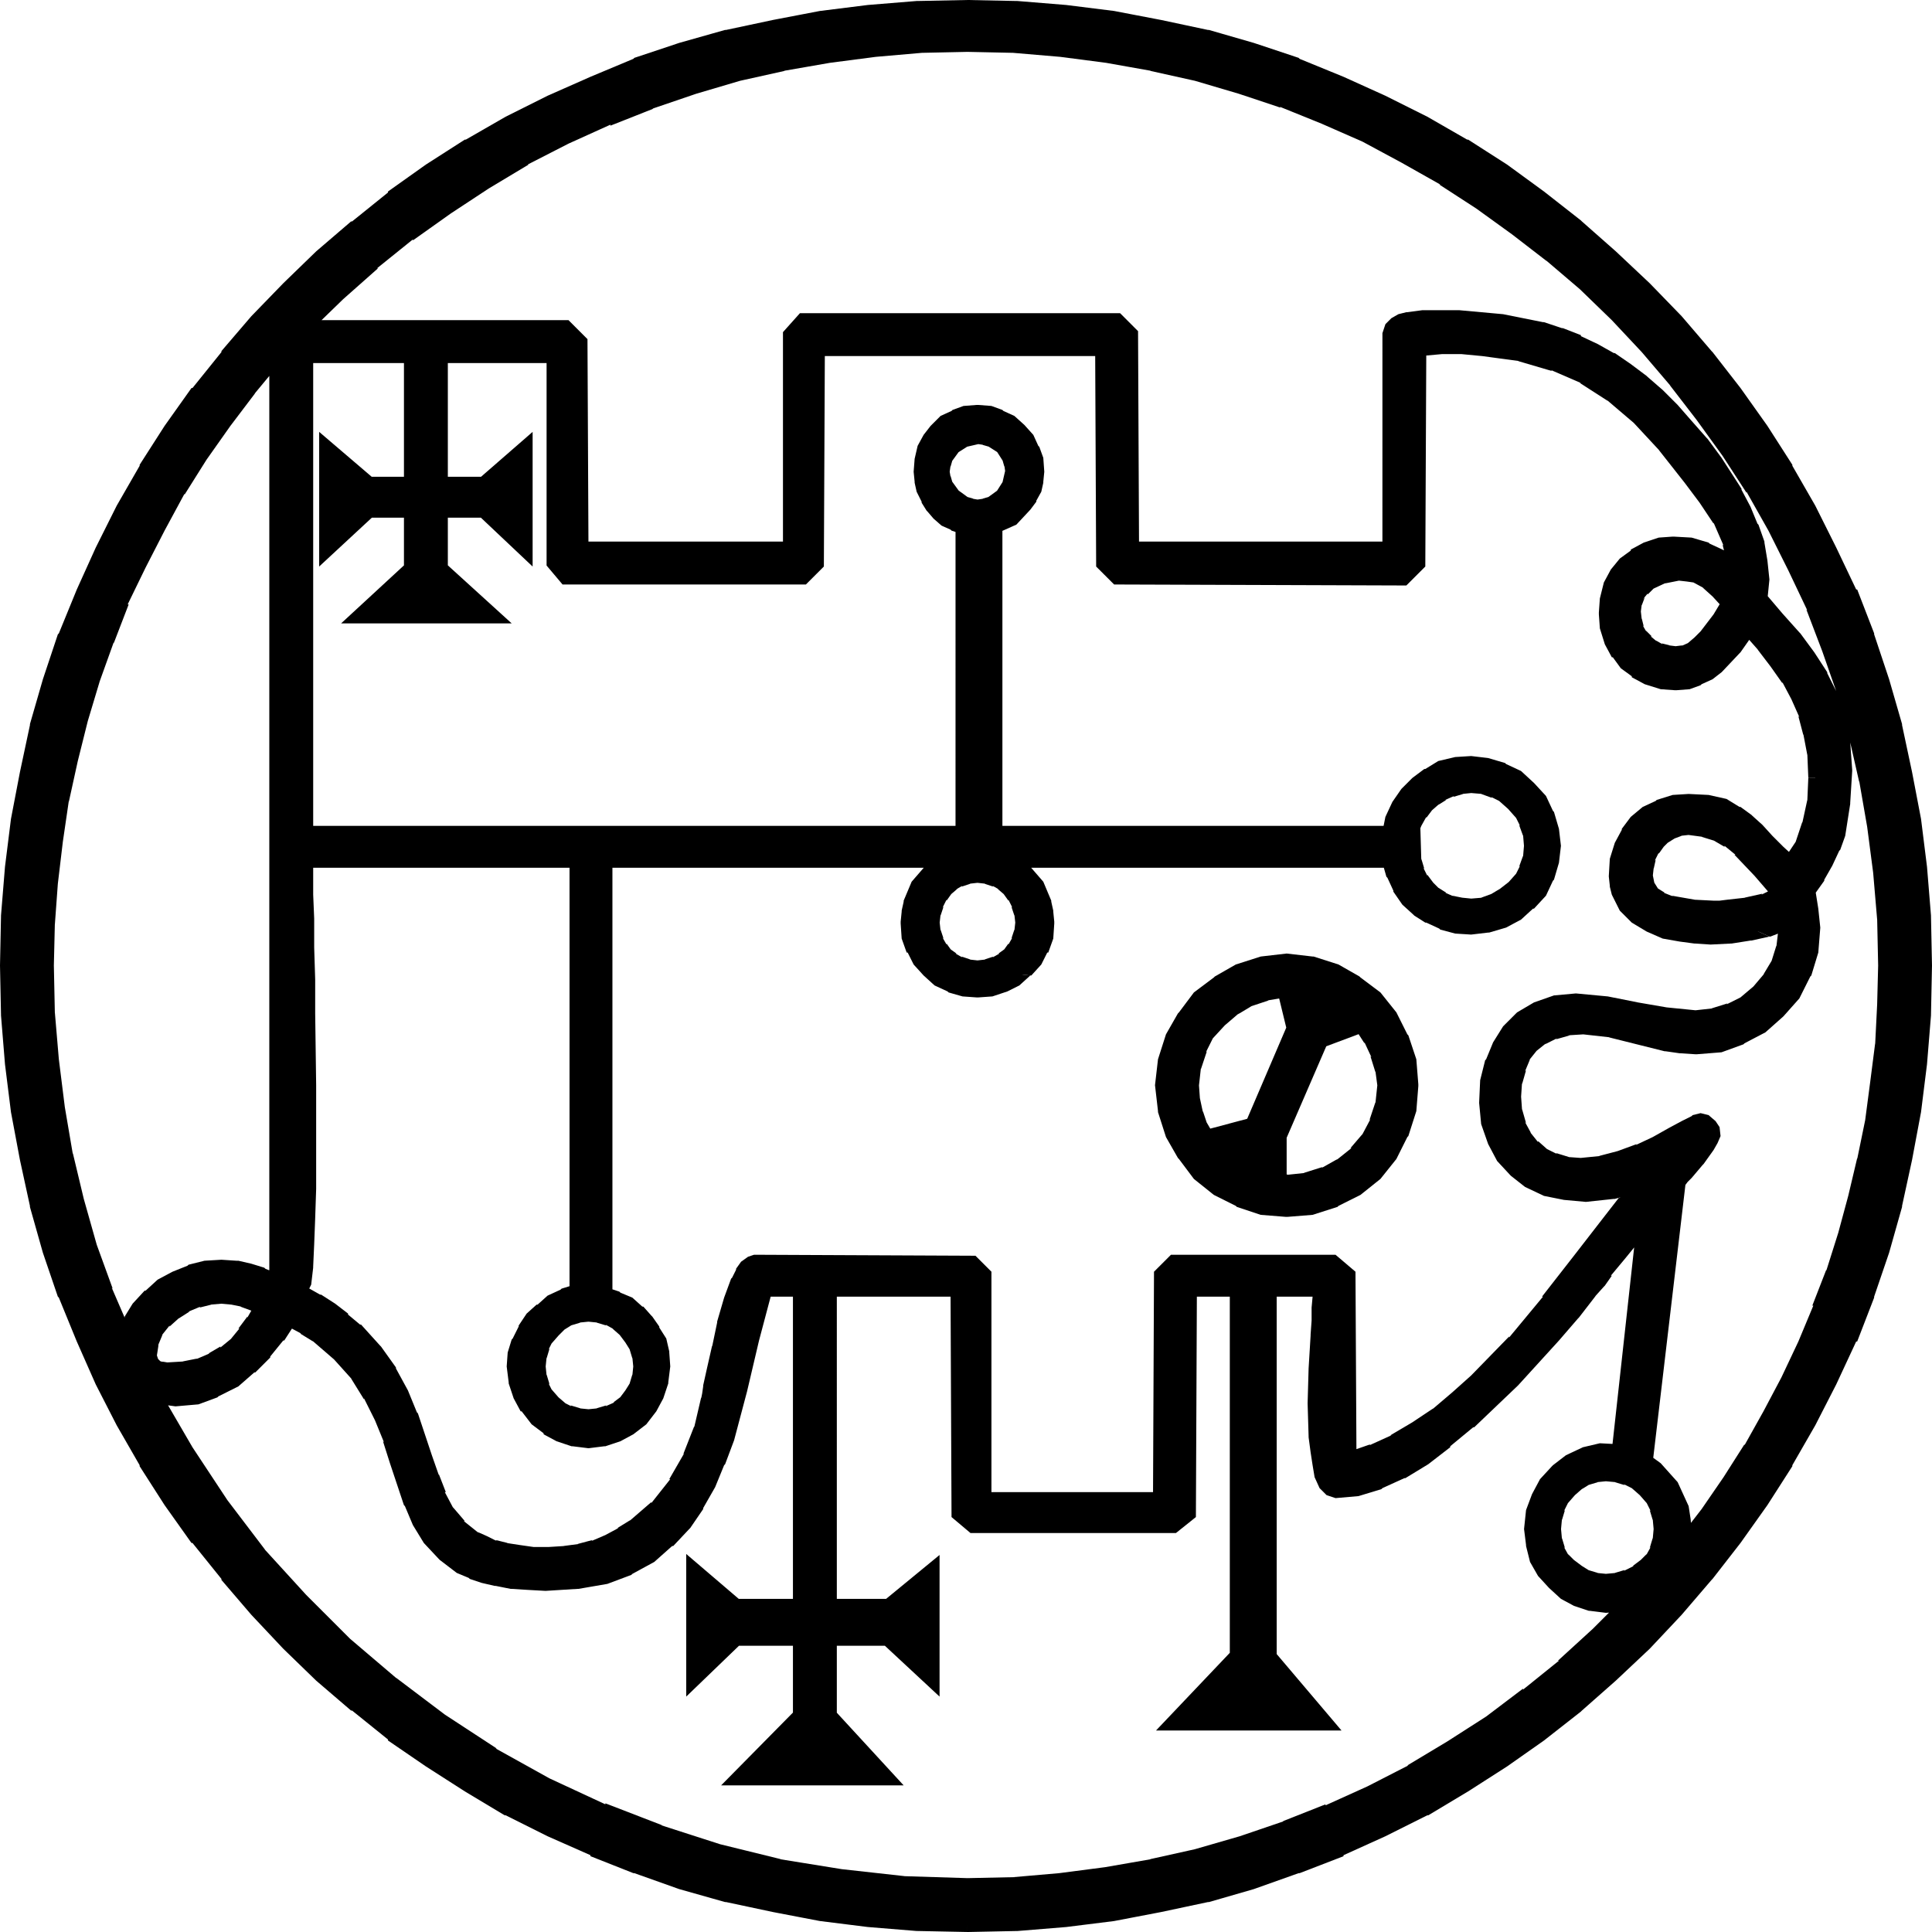
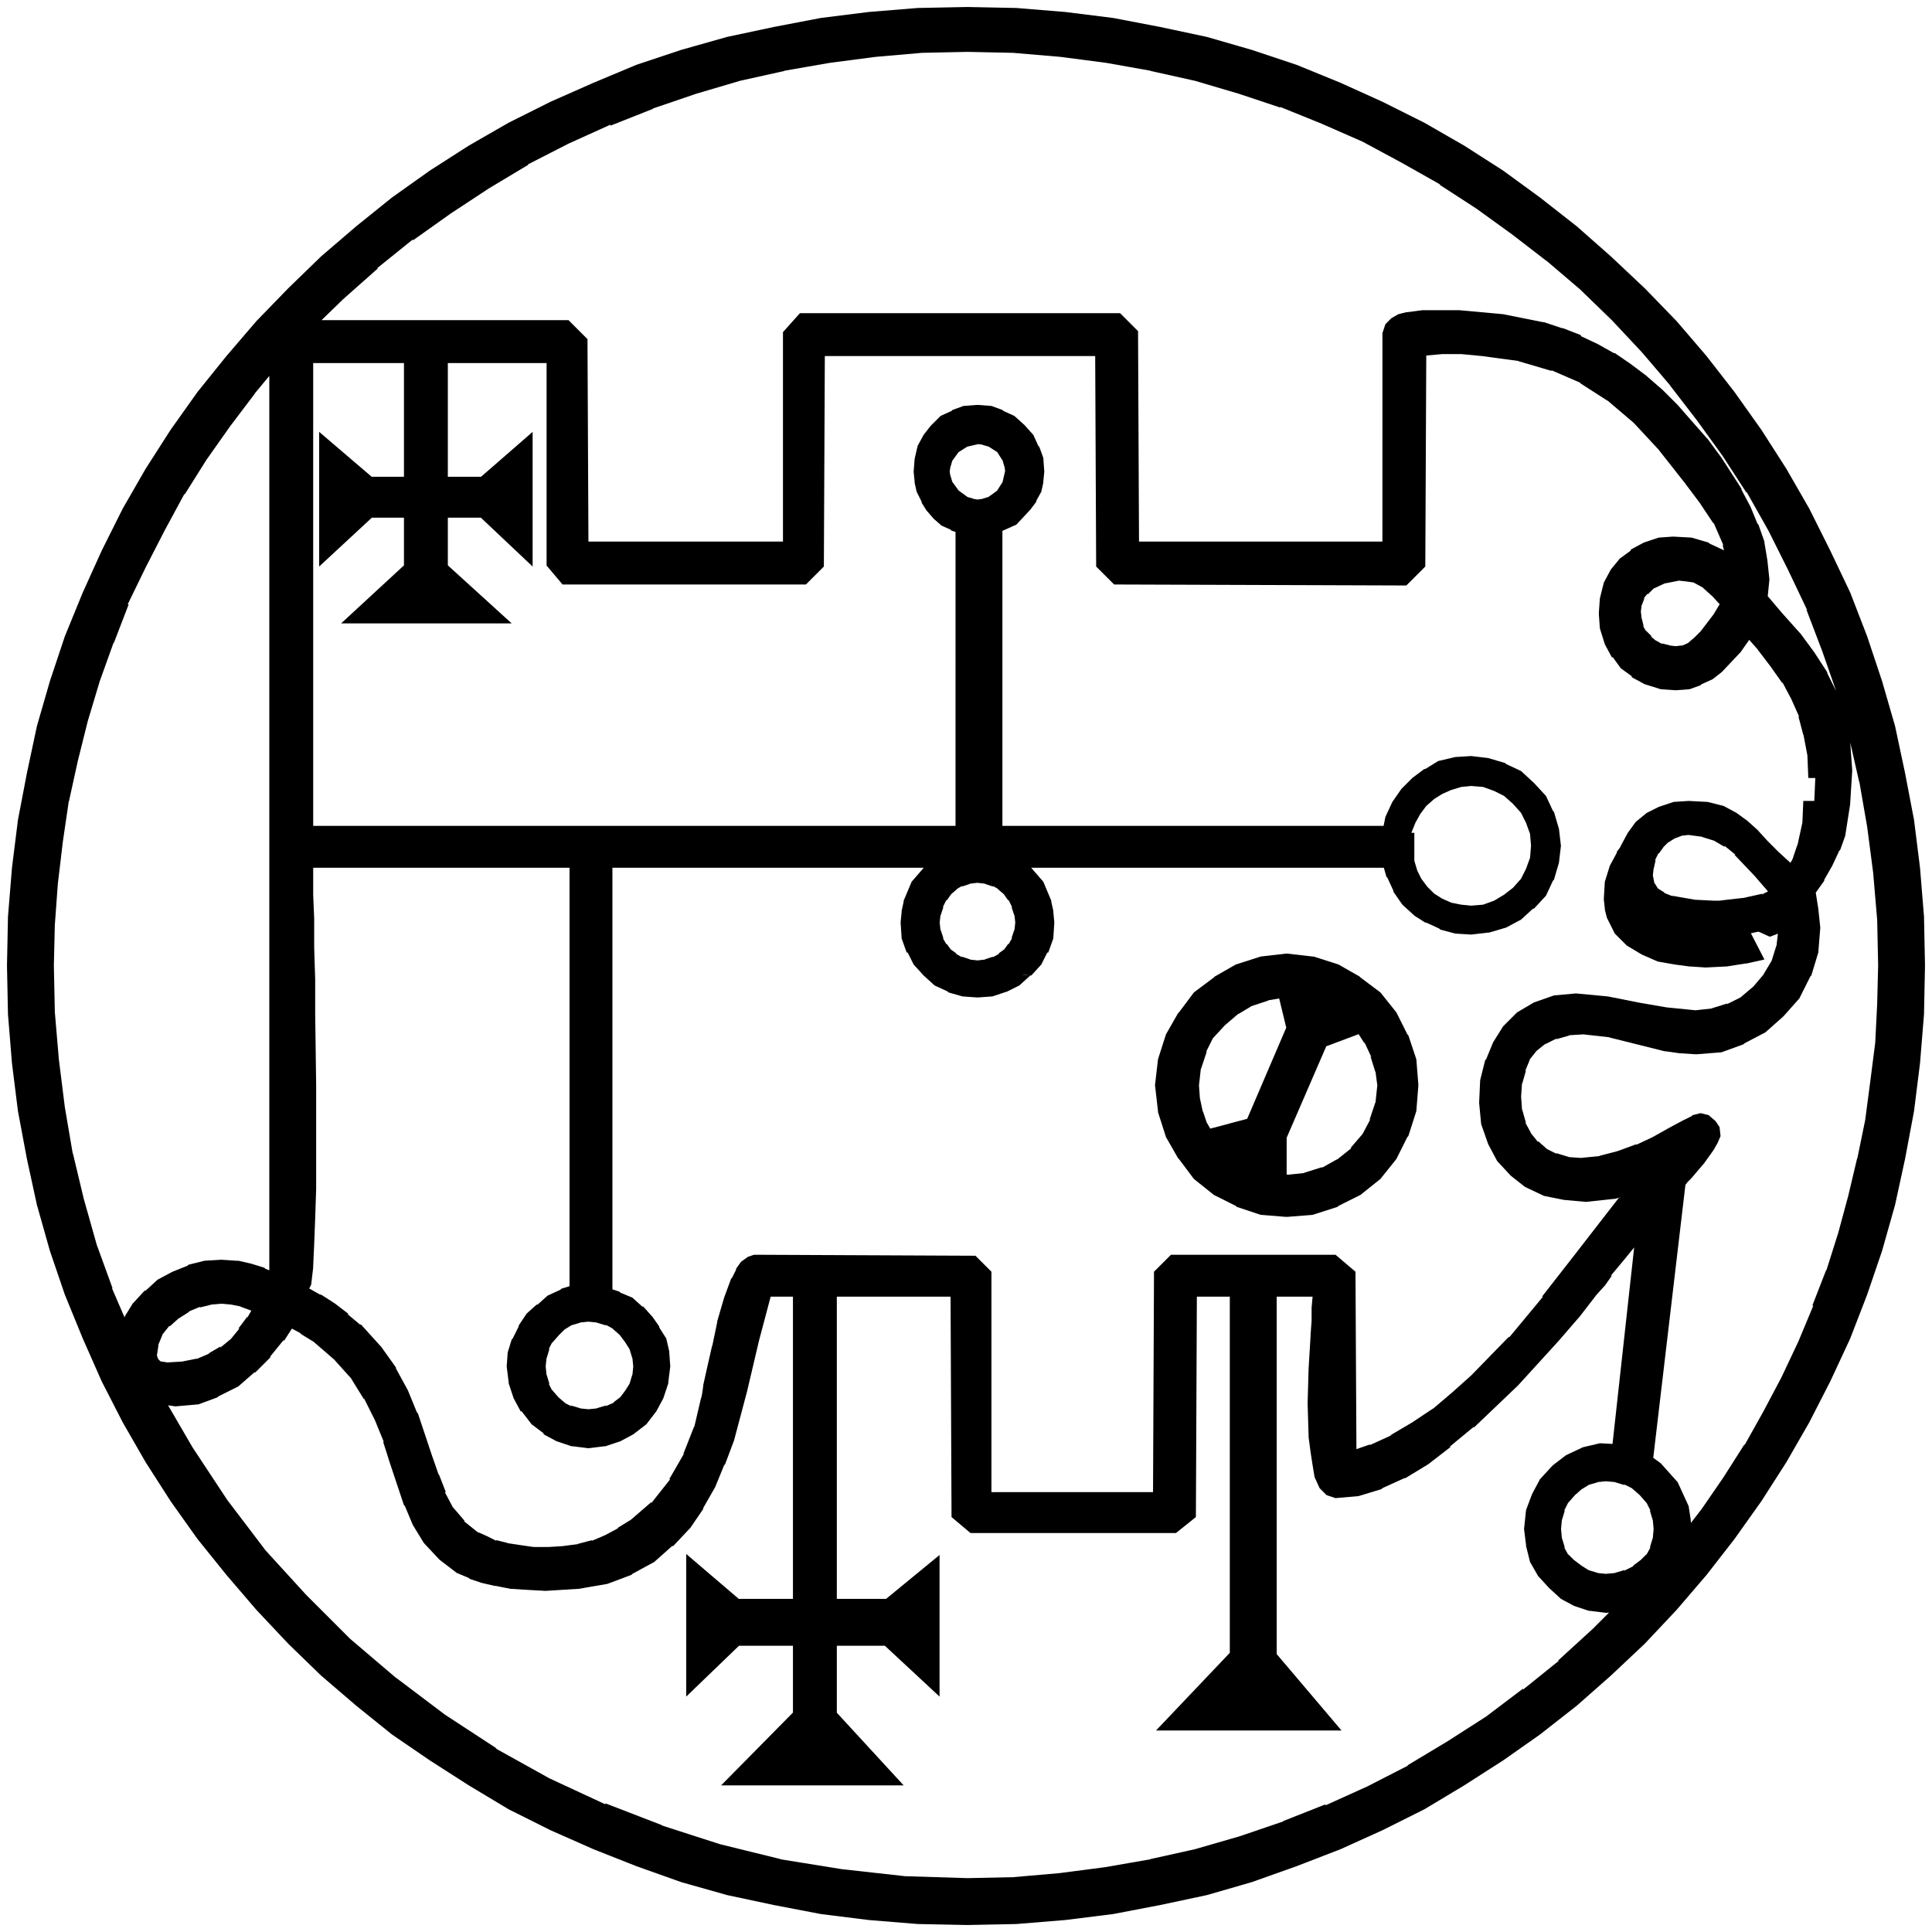
<svg xmlns="http://www.w3.org/2000/svg" xmlns:ns1="http://sodipodi.sourceforge.net/DTD/sodipodi-0.dtd" xmlns:ns2="http://www.inkscape.org/namespaces/inkscape" version="1.0" width="49.2mm" height="49.2mm" id="svg19" ns1:docname="Stolas.wmf">
  <ns1:namedview id="namedview19" pagecolor="#ffffff" bordercolor="#000000" borderopacity="0.25" ns2:showpageshadow="2" ns2:pageopacity="0.0" ns2:pagecheckerboard="0" ns2:deskcolor="#d1d1d1" ns2:document-units="mm" />
  <defs id="defs1">
    <pattern id="WMFhbasepattern" patternUnits="userSpaceOnUse" width="6" height="6" x="0" y="0" />
  </defs>
  <path style="fill:#000000;fill-opacity:1;fill-rule:evenodd;stroke:none" d="m 123.648,95.328 -1.728,0.288 -1.728,0.576 -1.44,0.864 -1.344,1.152 -1.152,1.248 -0.768,1.536 -0.576,1.728 -0.192,1.728 0.096,1.344 0.288,1.344 0.384,1.152 0.672,1.152 4.32,-1.152 4.032,-9.408 z m -30.528,89.952 -4.8,-0.096 -4.704,-0.384 -4.608,-0.576 -4.512,-0.864 -4.512,-0.96 -4.416,-1.248 -4.32,-1.536 -4.128,-1.632 -4.128,-1.824 -4.032,-2.016 -3.84,-2.304 -3.744,-2.4 -3.648,-2.496 -3.456,-2.784 -3.36,-2.88 -3.168,-3.072 -3.072,-3.264 -2.88,-3.36 -2.784,-3.456 -2.592,-3.648 -2.4,-3.744 -2.208,-3.84 L 9.792,132.96 7.968,128.832 6.24,124.608 4.8,120.384 3.552,115.968 2.592,111.552 1.728,106.944 1.152,102.336 0.768,97.632 0.672,92.928 0.768,88.224 1.152,83.52 1.728,78.912 2.592,74.4 l 0.96,-4.512 1.248,-4.32 1.44,-4.32 1.728,-4.224 1.824,-4.032 2.016,-4.032 2.208,-3.84 2.4,-3.744 2.592,-3.648 2.784,-3.456 2.88,-3.36 3.072,-3.168 3.168,-3.072 3.36,-2.88 3.456,-2.784 3.648,-2.592 3.744,-2.4 3.84,-2.208 4.032,-2.016 4.128,-1.824 4.128,-1.728 4.32,-1.44 4.416,-1.248 4.512,-0.96 4.512,-0.864 4.608,-0.576 4.704,-0.384 4.8,-0.096 4.704,0.096 4.704,0.384 4.608,0.576 4.512,0.864 4.512,0.96 4.32,1.248 4.32,1.44 4.224,1.728 4.032,1.824 4.032,2.016 3.84,2.208 3.744,2.4 3.552,2.592 3.552,2.784 3.264,2.88 3.264,3.072 3.072,3.168 2.88,3.36 2.688,3.456 2.592,3.648 2.4,3.744 2.208,3.84 2.016,4.032 1.92,4.032 1.632,4.224 1.44,4.32 1.248,4.32 0.96,4.512 0.864,4.512 0.576,4.608 0.384,4.704 0.096,4.704 -0.096,4.704 -0.384,4.704 -0.576,4.608 -0.864,4.608 -0.96,4.416 -1.248,4.416 -1.44,4.224 -1.632,4.224 -1.92,4.128 -2.016,3.936 -2.208,3.84 -2.4,3.744 -2.592,3.648 -2.688,3.456 -2.88,3.36 -3.072,3.264 -3.264,3.072 -3.264,2.88 -3.552,2.784 -3.552,2.496 -3.744,2.4 -3.84,2.304 -4.032,2.016 -4.032,1.824 -4.224,1.632 -4.32,1.536 -4.32,1.248 -4.512,0.96 -4.512,0.864 -4.608,0.576 -4.704,0.384 z m -71.808,-63.36 1.44,0.096 1.248,0.288 1.248,0.384 1.152,0.48 0.192,-0.768 V 34.272 34.368 L 24,37.44 l -2.4,3.168 -2.304,3.264 -2.112,3.36 -1.92,3.552 -1.824,3.552 -1.728,3.552 -1.44,3.744 -1.344,3.744 -1.152,3.84 -0.96,3.84 -0.864,3.936 -0.576,3.936 -0.48,4.032 -0.288,3.936 -0.096,4.032 0.096,4.608 0.384,4.512 0.576,4.608 0.768,4.512 1.056,4.416 1.248,4.416 1.536,4.224 1.824,4.224 0.576,-1.344 0.768,-1.248 1.056,-1.152 1.152,-0.96 1.344,-0.768 1.44,-0.576 1.44,-0.384 z m 133.248,32.64 -1.44,-0.192 -1.344,-0.384 -1.152,-0.672 -1.056,-0.96 -0.96,-1.056 -0.672,-1.248 -0.384,-1.44 -0.192,-1.44 0.192,-1.632 0.48,-1.44 0.768,-1.344 1.056,-1.152 1.248,-0.96 1.44,-0.672 1.536,-0.384 1.728,0.096 2.4,-21.792 -0.96,1.248 -1.248,1.536 -1.44,1.728 -0.672,0.96 -0.864,0.96 -1.632,2.112 -1.824,2.112 -3.936,4.32 -4.224,4.032 -2.208,1.824 -2.112,1.632 -2.208,1.344 -2.112,0.96 -2.112,0.672 -2.016,0.192 -0.576,-0.192 -0.48,-0.48 -0.384,-0.864 -0.192,-1.056 -0.192,-1.248 -0.192,-1.44 -0.096,-3.168 0.096,-3.36 0.192,-3.168 0.096,-1.344 v -1.248 l 0.096,-1.056 v -0.768 h -4.8 v 35.232 l 5.472,6.528 H 112.8 l 6.24,-6.528 v -35.232 h -4.512 v 21.6 l -1.536,1.152 H 93.6 l -1.44,-1.152 v -21.6 H 79.872 v 30.432 h 5.568 l 4.32,-3.552 v 10.752 l -4.32,-4.032 h -5.568 v 7.392 l 5.568,6.048 h -14.4 l 5.952,-6.048 v -7.392 h -6.144 l -4.128,4.032 v -10.752 l 4.128,3.552 h 6.144 v -30.432 h -3.36 l -1.248,4.704 -1.152,4.896 -1.248,4.704 -0.864,2.304 -0.864,2.112 -1.152,2.016 -1.248,1.824 -1.536,1.632 -1.728,1.44 -2.016,1.152 -2.304,0.864 -2.688,0.48 -3.072,0.192 -1.728,-0.096 -1.536,-0.096 -1.44,-0.288 -1.248,-0.288 -1.152,-0.384 -1.056,-0.48 -1.632,-1.248 -1.344,-1.44 -1.056,-1.632 -0.768,-1.824 -1.344,-4.032 -0.672,-2.112 -0.864,-2.112 -1.056,-2.112 -1.248,-2.016 -1.728,-1.92 -2.112,-1.824 -1.248,-0.768 -1.44,-0.768 -1.056,1.632 -1.248,1.536 -1.44,1.44 -1.536,1.248 -1.824,0.96 -1.824,0.672 -2.016,0.192 -2.016,-0.288 3.072,5.28 3.36,5.088 3.648,4.8 4.032,4.416 4.224,4.224 4.512,3.84 4.704,3.552 4.992,3.264 5.184,2.88 5.376,2.496 5.472,2.112 5.664,1.824 5.856,1.44 5.952,0.96 6.048,0.672 6.144,0.192 4.512,-0.096 4.416,-0.384 4.416,-0.576 4.416,-0.768 4.32,-0.96 4.32,-1.248 4.224,-1.44 4.128,-1.632 4.032,-1.824 3.936,-2.016 3.84,-2.304 3.744,-2.4 3.552,-2.688 3.456,-2.784 3.36,-3.072 3.168,-3.168 -1.056,0.384 z m 19.968,-65.28 -0.192,2.304 -0.672,2.112 -1.056,2.016 -1.44,1.632 -1.632,1.44 -1.92,1.056 -2.112,0.768 -2.304,0.192 -1.44,-0.096 -1.344,-0.192 -5.376,-1.344 -2.592,-0.288 -1.536,0.096 -1.344,0.384 -1.152,0.576 -0.96,0.768 -0.768,0.96 -0.48,1.152 -0.384,1.344 -0.096,1.44 0.096,1.344 0.384,1.344 0.576,1.056 0.768,0.96 0.864,0.768 1.152,0.576 1.248,0.384 1.344,0.096 1.92,-0.192 1.824,-0.48 1.824,-0.672 1.632,-0.768 1.536,-0.864 1.248,-0.672 0.96,-0.48 0.576,-0.192 0.48,0.096 0.48,0.384 0.192,0.384 0.096,0.576 -0.192,0.48 -0.384,0.576 -0.96,1.344 -1.056,1.248 -0.48,0.48 -0.288,0.384 -3.168,26.88 0.96,0.672 1.536,1.728 0.96,2.112 0.192,1.152 0.096,1.152 -0.096,1.152 2.304,-2.976 2.112,-3.072 2.016,-3.168 1.824,-3.264 1.728,-3.264 1.632,-3.456 1.44,-3.456 1.344,-3.456 1.152,-3.648 0.96,-3.552 0.864,-3.648 0.768,-3.744 0.48,-3.648 0.48,-3.744 0.192,-3.84 0.096,-3.744 -0.096,-4.512 -0.384,-4.512 -0.576,-4.416 -0.768,-4.416 -0.96,-4.224 -1.152,-4.224 -1.44,-4.128 -1.536,-4.032 -1.824,-3.84 -1.92,-3.84 -2.112,-3.744 -2.304,-3.552 -2.496,-3.456 -2.592,-3.36 -2.784,-3.264 -2.88,-3.072 -3.072,-2.976 -3.264,-2.784 -3.36,-2.592 -3.456,-2.496 -3.552,-2.304 -3.744,-2.112 -3.744,-2.016 -3.936,-1.728 L 123.456,9.696 119.424,8.352 115.2,7.104 110.88,6.144 106.56,5.376 102.144,4.8 97.632,4.416 93.12,4.32 88.608,4.416 84.192,4.8 79.776,5.376 75.36,6.144 l -4.32,0.96 -4.224,1.248 -4.224,1.44 -4.128,1.632 -4.032,1.824 -3.936,2.016 -3.84,2.304 -3.648,2.4 -3.648,2.592 -3.456,2.784 -3.36,2.976 -3.264,3.168 h 25.152 l 1.536,1.44 V 52.8 H 76.032 V 32.16 l 1.248,-1.44 h 30.24 l 1.44,1.44 V 52.8 h 24.768 V 32.16 l 0.192,-0.576 0.384,-0.384 0.576,-0.288 0.672,-0.192 1.44,-0.192 h 1.056 2.304 l 4.224,0.384 3.84,0.768 1.728,0.576 1.728,0.672 1.632,0.768 1.536,0.864 1.536,1.056 1.536,1.152 1.44,1.248 1.44,1.44 1.344,1.536 1.44,1.632 1.344,1.824 1.92,2.976 0.864,1.632 0.672,1.632 0.576,1.632 0.288,1.728 0.192,1.728 -0.192,1.824 1.632,1.92 1.632,1.824 1.344,1.824 1.248,1.92 0.96,1.92 0.672,2.208 0.48,2.304 0.192,2.688 -0.192,3.072 -0.48,2.976 -0.48,1.344 -0.672,1.44 -0.768,1.344 -0.96,1.344 0.288,1.824 z m -12.96,-34.08 -1.44,0.288 -1.44,0.672 -0.576,0.576 -0.48,0.576 -0.288,0.768 -0.096,0.768 0.096,0.864 0.192,0.768 0.384,0.672 0.576,0.576 0.576,0.48 0.672,0.384 0.768,0.192 0.768,0.096 0.768,-0.096 0.864,-0.384 0.672,-0.576 0.672,-0.672 1.248,-1.632 0.864,-1.44 -1.056,-1.152 -0.96,-0.864 -1.248,-0.672 -0.672,-0.096 z m 0.96,24.48 -0.864,0.096 -0.768,0.288 -0.768,0.48 -0.576,0.576 -0.48,0.672 -0.384,0.768 -0.192,0.864 -0.096,0.864 0.192,0.96 0.48,0.768 0.768,0.48 0.96,0.384 2.208,0.384 1.92,0.096 h 0.672 l 0.768,-0.096 1.728,-0.192 1.728,-0.384 0.768,-0.384 0.576,-0.384 -1.824,-2.112 -1.92,-2.016 -1.056,-0.864 -1.152,-0.672 -1.248,-0.384 z m -20.928,-4.032 -0.96,0.096 -0.96,0.288 -0.864,0.384 -0.768,0.48 -0.768,0.672 -0.576,0.768 -0.48,0.864 -0.384,0.96 h 0.288 v 2.688 l 0.288,0.96 0.384,0.768 0.576,0.768 0.672,0.672 0.768,0.48 0.864,0.384 0.96,0.192 0.96,0.096 1.152,-0.096 1.056,-0.384 0.96,-0.576 0.864,-0.672 0.768,-0.864 0.48,-0.96 0.384,-1.056 0.096,-1.152 -0.096,-1.152 -0.384,-1.056 -0.48,-0.96 -0.768,-0.864 -0.864,-0.768 -0.96,-0.48 -1.056,-0.384 z m -47.52,-33.6 -1.248,0.288 -1.056,0.672 -0.768,1.056 -0.192,0.672 -0.096,0.672 0.096,0.576 0.192,0.672 0.768,1.056 1.056,0.768 0.672,0.192 0.576,0.096 0.672,-0.096 0.672,-0.192 1.056,-0.768 0.672,-1.056 0.288,-1.248 -0.096,-0.672 -0.192,-0.672 -0.672,-1.056 -1.056,-0.672 -0.672,-0.192 z m 80.64,32.832 -0.096,-2.304 -0.384,-2.016 -0.48,-1.824 -0.768,-1.728 -0.864,-1.632 -1.152,-1.632 -1.248,-1.632 -1.44,-1.632 -1.344,1.92 -1.632,1.728 -0.864,0.672 -0.96,0.48 -1.056,0.384 -1.152,0.096 -1.344,-0.096 -1.344,-0.384 -1.152,-0.672 -0.96,-0.768 -0.768,-0.96 -0.672,-1.152 -0.384,-1.344 -0.096,-1.344 0.096,-1.344 0.384,-1.344 0.576,-1.152 0.768,-0.96 0.96,-0.768 1.152,-0.672 1.248,-0.384 1.344,-0.096 1.632,0.096 1.536,0.48 1.344,0.672 1.248,0.96 -0.096,-1.152 -0.288,-1.152 -0.96,-2.208 -1.344,-2.016 -1.44,-1.92 -2.496,-3.168 -2.496,-2.688 -2.592,-2.208 -2.688,-1.728 -2.88,-1.248 -3.264,-0.96 -3.552,-0.48 -2.016,-0.192 h -2.016 l -2.112,0.192 v 20.64 l -1.536,1.44 H 107.52 l -1.44,-1.44 V 33.6 H 78.72 v 20.64 l -1.44,1.44 H 54.432 L 53.28,54.24 V 34.272 H 42.432 V 46.56 h 4.128 l 4.032,-3.552 v 9.984 l -4.032,-3.84 h -4.128 v 5.568 l 5.088,4.608 H 34.56 L 39.552,54.72 V 49.152 H 35.52 l -4.128,3.84 v -9.984 l 4.128,3.552 h 4.032 V 34.272 H 29.472 V 80.16 H 92.64 V 50.688 L 91.776,50.4 91.008,50.016 90.336,49.44 89.76,48.768 89.28,48 l -0.384,-0.864 -0.192,-0.864 -0.096,-0.864 0.096,-1.152 0.288,-1.056 0.48,-0.96 0.672,-0.864 0.768,-0.768 0.96,-0.48 1.056,-0.384 1.152,-0.096 1.152,0.096 1.056,0.384 0.96,0.48 0.864,0.768 0.768,0.864 0.48,0.96 0.384,1.056 0.096,1.152 -0.096,0.864 -0.192,0.864 -0.384,0.768 -0.48,0.768 -1.248,1.248 -1.632,0.768 V 80.16 h 37.92 l 0.288,-1.344 0.576,-1.344 0.768,-1.152 0.96,-0.96 1.152,-0.768 1.248,-0.672 1.44,-0.384 1.44,-0.096 1.536,0.192 1.536,0.48 1.344,0.672 1.152,1.056 1.056,1.152 0.672,1.344 0.48,1.536 0.192,1.536 -0.192,1.536 -0.48,1.536 -0.672,1.344 -1.056,1.152 -1.152,0.96 -1.344,0.768 -1.536,0.384 -1.536,0.192 -1.44,-0.096 -1.344,-0.384 -1.248,-0.576 -1.056,-0.672 -1.056,-0.96 -0.768,-1.152 -0.576,-1.248 -0.384,-1.344 h -36.48 l 1.44,1.056 1.152,1.344 0.672,1.728 0.192,0.864 0.096,0.96 -0.096,1.344 -0.48,1.248 -0.576,1.056 -0.864,0.96 -1.056,0.864 -1.056,0.576 -1.248,0.384 -1.344,0.096 -1.344,-0.096 -1.248,-0.384 -1.152,-0.576 -0.96,-0.864 -0.864,-0.96 -0.576,-1.056 -0.48,-1.248 -0.096,-1.344 0.096,-0.96 0.192,-0.864 0.672,-1.728 1.152,-1.344 1.44,-1.056 h -32.64 v 41.76 l 1.152,0.384 1.056,0.48 0.96,0.768 0.768,0.864 0.672,0.96 0.576,1.056 0.288,1.152 0.096,1.248 -0.192,1.44 -0.384,1.344 -0.672,1.152 -0.864,1.152 -1.152,0.864 -1.152,0.672 -1.344,0.384 -1.44,0.192 -1.44,-0.192 -1.344,-0.384 -1.152,-0.672 -1.056,-0.864 -0.96,-1.152 -0.672,-1.152 -0.384,-1.344 -0.192,-1.44 0.096,-1.248 0.384,-1.152 0.576,-1.152 0.672,-1.056 0.96,-0.864 0.96,-0.768 1.152,-0.576 1.248,-0.384 V 82.848 H 29.472 v 3.264 l 0.096,2.304 V 91.2 l 0.096,3.072 v 3.264 l 0.096,6.912 v 9.984 l -0.096,2.88 -0.096,2.496 -0.096,2.112 -0.192,1.536 -0.192,0.48 -0.096,0.384 1.536,0.864 1.344,0.864 1.248,0.96 1.152,0.96 1.824,2.016 1.44,2.016 1.152,2.112 0.864,2.112 1.344,4.032 0.672,1.92 0.672,1.728 0.864,1.632 1.152,1.344 1.44,1.152 0.864,0.384 0.96,0.48 1.152,0.288 1.248,0.192 1.344,0.192 H 52.8 l 1.536,-0.096 1.44,-0.192 1.44,-0.384 1.344,-0.576 1.248,-0.672 1.248,-0.768 2.112,-1.824 1.824,-2.304 1.44,-2.496 1.056,-2.688 0.672,-2.88 0.096,-0.48 0.096,-0.672 0.384,-1.728 0.48,-2.112 0.48,-2.304 0.672,-2.304 0.672,-1.824 0.384,-0.768 0.384,-0.576 0.48,-0.384 0.384,-0.096 H 93.6 l 1.152,1.248 v 21.6 h 16.896 v -21.6 l 1.344,-1.248 h 15.36 l 1.536,1.248 v 17.76 l 2.208,-0.768 2.112,-0.96 2.112,-1.248 2.016,-1.344 1.92,-1.632 1.824,-1.632 3.648,-3.744 3.264,-3.936 3.072,-3.936 2.976,-3.84 1.344,-1.728 1.344,-1.632 -2.496,0.672 -2.592,0.288 -2.016,-0.192 -1.824,-0.384 -1.632,-0.768 -1.344,-1.056 -1.152,-1.248 -0.864,-1.536 -0.576,-1.728 -0.192,-2.016 0.096,-2.016 0.48,-1.824 0.672,-1.632 0.96,-1.44 1.152,-1.248 1.536,-0.864 1.728,-0.576 2.016,-0.192 2.976,0.288 2.88,0.576 2.784,0.48 2.88,0.288 1.728,-0.192 1.536,-0.48 1.536,-0.768 1.248,-1.056 1.056,-1.248 0.864,-1.44 0.48,-1.536 0.192,-1.632 V 88.8 l -1.728,0.672 -1.728,0.384 -1.824,0.288 -1.92,0.096 -1.44,-0.096 -1.44,-0.192 -1.536,-0.288 -1.44,-0.576 -1.344,-0.768 -0.96,-1.056 -0.672,-1.344 -0.192,-0.768 -0.096,-0.864 0.096,-1.536 0.384,-1.344 0.672,-1.248 0.768,-1.056 1.056,-0.864 1.152,-0.576 1.44,-0.48 1.44,-0.096 1.824,0.096 1.536,0.384 1.248,0.672 1.056,0.768 0.96,0.864 0.96,1.056 1.056,1.056 1.152,1.056 1.152,-1.728 0.672,-2.016 0.48,-2.208 z m -20.16,67.008 -0.96,0.096 -0.96,0.288 -0.768,0.48 -0.768,0.672 -0.672,0.768 -0.48,0.96 -0.288,0.96 -0.096,1.056 0.096,1.056 0.288,0.96 0.48,0.864 0.672,0.672 0.768,0.576 0.768,0.48 0.96,0.288 0.96,0.096 1.056,-0.096 0.96,-0.288 0.96,-0.48 0.768,-0.576 0.672,-0.672 0.48,-0.864 0.288,-0.96 0.096,-1.056 -0.096,-1.056 -0.288,-0.96 -0.48,-0.96 -0.672,-0.768 -0.768,-0.672 -0.96,-0.48 -0.96,-0.288 z m -60.48,-57.6 -0.864,0.096 -0.864,0.288 -0.672,0.384 -0.672,0.576 -0.48,0.672 -0.384,0.768 -0.288,0.864 -0.096,0.864 0.096,0.864 0.288,0.864 0.384,0.672 0.48,0.672 0.672,0.48 0.672,0.384 0.864,0.288 0.864,0.096 0.864,-0.096 0.864,-0.288 0.672,-0.384 0.672,-0.48 0.48,-0.672 0.384,-0.672 0.288,-0.864 L 98.4,88.8 98.304,87.936 98.016,87.072 97.632,86.304 97.152,85.632 96.48,85.056 95.808,84.672 94.944,84.384 Z m -37.44,42.24 -0.96,0.096 -0.96,0.288 -0.768,0.48 -0.672,0.672 -0.672,0.768 -0.384,0.768 -0.288,0.96 -0.096,0.96 0.096,0.96 0.288,0.96 0.384,0.768 0.672,0.768 0.672,0.576 0.768,0.384 0.96,0.288 0.96,0.096 0.96,-0.096 0.96,-0.288 0.864,-0.384 0.768,-0.576 0.576,-0.768 0.48,-0.768 0.288,-0.96 0.096,-0.96 -0.096,-0.96 -0.288,-0.96 -0.48,-0.768 -0.576,-0.768 -0.768,-0.672 -0.864,-0.48 -0.96,-0.288 z m -35.328,-1.728 -1.152,0.096 -1.152,0.288 -1.152,0.48 -1.056,0.672 -0.96,0.864 -0.768,0.96 -0.48,1.152 -0.192,1.248 0.192,0.576 0.384,0.384 0.48,0.192 0.576,0.096 1.632,-0.096 1.44,-0.288 1.344,-0.576 1.152,-0.672 1.056,-0.864 0.864,-1.056 0.864,-1.152 0.768,-1.344 -1.824,-0.672 -0.96,-0.192 z m 102.528,-8.352 -2.4,-0.192 -2.208,-0.768 -2.016,-1.056 -1.824,-1.44 -1.44,-1.824 -1.152,-2.016 -0.672,-2.304 -0.288,-2.4 0.288,-2.4 0.672,-2.208 1.152,-2.016 1.44,-1.824 1.824,-1.44 2.016,-1.152 2.208,-0.672 2.4,-0.288 2.4,0.288 2.304,0.672 2.016,1.152 1.824,1.44 1.44,1.824 1.056,2.016 0.768,2.208 0.192,2.4 -0.192,2.4 -0.768,2.304 -1.056,2.016 -1.44,1.824 -1.824,1.44 -2.016,1.056 -2.304,0.768 z m 7.2,-17.76 -3.84,1.44 -4.032,9.312 v 4.128 l 0.672,0.192 1.824,-0.192 1.824,-0.576 1.536,-0.864 1.44,-1.152 1.152,-1.344 0.864,-1.632 0.576,-1.728 0.192,-1.824 -0.192,-1.44 -0.48,-1.536 -0.672,-1.44 z" id="path1" />
  <path style="fill:#000000;fill-opacity:1;fill-rule:nonzero;stroke:none" d="m 124.128,94.56 -2.304,0.384 h -0.096 l -1.824,0.672 -1.536,0.864 -0.096,0.096 -1.344,1.152 -1.248,1.344 -0.768,1.632 -0.096,0.096 -0.576,1.728 -0.192,1.92 0.096,1.44 0.288,1.344 v 0.096 l 0.48,1.248 0.96,1.536 5.088,-1.344 4.224,-9.792 -1.056,-4.416 -1.152,0.96 0.864,3.552 0.096,-0.48 -4.032,9.408 0.384,-0.384 -4.32,1.152 0.768,0.288 -0.672,-1.152 0.096,0.192 -0.384,-1.152 v 0.096 l -0.288,-1.344 -0.096,-1.344 v 0.192 l 0.192,-1.728 v 0.096 l 0.576,-1.728 -0.096,0.096 0.768,-1.536 -0.096,0.192 1.152,-1.248 1.344,-1.152 -0.096,0.096 1.44,-0.864 -0.192,0.096 1.728,-0.576 h -0.096 L 123.744,96 122.976,95.52 Z" id="path2" />
-   <path style="fill:#000000;fill-opacity:1;fill-rule:nonzero;stroke:none" d="m 93.12,184.608 -4.8,-0.096 h 0.096 l -4.704,-0.384 -4.608,-0.576 -4.512,-0.864 -4.512,-0.96 h 0.096 l -4.416,-1.248 -4.32,-1.536 h 0.096 l -4.128,-1.632 v 0.096 l -4.128,-1.824 -4.032,-2.016 h 0.096 l -3.84,-2.304 -3.744,-2.4 -3.648,-2.496 v 0.096 l -3.456,-2.784 h 0.096 l -3.36,-2.88 -3.168,-3.072 -3.072,-3.264 -2.88,-3.36 v 0.096 l -2.784,-3.456 h 0.096 l -2.592,-3.648 -2.4,-3.744 v 0.096 l -2.208,-3.84 -2.016,-3.936 -1.824,-4.128 -1.728,-4.224 0.096,0.096 -1.44,-4.224 -1.248,-4.416 v 0.096 L 3.264,111.456 2.4,106.848 1.824,102.24 1.44,97.536 v 0.096 L 1.344,92.928 1.44,88.224 V 88.32 L 1.824,83.616 2.4,79.008 3.264,74.496 4.224,69.984 v 0.096 l 1.248,-4.32 1.44,-4.32 -0.096,0.096 1.728,-4.224 1.824,-4.032 2.016,-4.032 2.208,-3.84 v 0.096 l 2.4,-3.744 2.592,-3.648 h -0.096 l 2.784,-3.456 v 0.096 l 2.88,-3.36 3.072,-3.168 3.168,-3.072 3.36,-2.88 h -0.096 l 3.456,-2.784 v 0.096 l 3.648,-2.592 3.744,-2.4 h -0.096 l 3.84,-2.208 4.032,-2.016 4.128,-1.824 4.128,-1.728 -0.096,0.096 4.32,-1.44 4.416,-1.248 H 70.08 L 74.592,3.264 79.104,2.4 83.712,1.824 88.416,1.44 H 88.32 l 4.8,-0.096 4.704,0.096 h -0.096 l 4.704,0.384 4.608,0.576 4.512,0.864 4.512,0.96 h -0.096 l 4.32,1.248 4.32,1.44 -0.096,-0.096 4.224,1.728 4.032,1.824 4.032,2.016 3.84,2.208 h -0.096 l 3.744,2.4 3.552,2.592 3.552,2.784 -0.096,-0.096 3.264,2.88 3.264,3.072 3.072,3.168 2.88,3.36 -0.096,-0.096 2.688,3.456 2.592,3.648 2.4,3.744 v -0.096 l 2.208,3.84 2.016,4.032 1.92,4.032 h -0.096 l 1.632,4.224 V 61.44 l 1.44,4.32 1.248,4.32 v -0.096 l 0.96,4.512 0.864,4.512 0.576,4.608 0.384,4.704 v -0.096 l 0.096,4.704 -0.096,4.704 v -0.096 l -0.384,4.704 -0.576,4.608 -0.864,4.608 -0.96,4.416 v -0.096 l -1.248,4.416 -1.44,4.224 v -0.096 l -1.632,4.224 h 0.096 l -1.92,4.128 -2.016,3.936 -2.208,3.84 v -0.096 l -2.4,3.744 -2.592,3.648 -2.688,3.456 0.096,-0.096 -2.88,3.36 -3.072,3.264 -3.264,3.072 -3.264,2.88 0.096,-0.096 -3.552,2.784 -3.552,2.496 -3.744,2.4 -3.84,2.304 h 0.096 l -4.032,2.016 -4.032,1.824 v -0.096 l -4.224,1.632 h 0.096 l -4.32,1.536 -4.32,1.248 h 0.096 l -4.512,0.96 -4.512,0.864 -4.608,0.576 -4.704,0.384 h 0.096 l -4.704,0.096 v 1.344 l 4.704,-0.096 h 0.096 l 4.704,-0.384 4.608,-0.576 4.512,-0.864 4.512,-0.96 h 0.096 l 4.32,-1.248 4.32,-1.536 h 0.096 l 4.224,-1.632 v -0.096 l 4.032,-1.824 4.032,-2.016 h 0.096 l 3.84,-2.304 3.744,-2.4 3.552,-2.496 3.552,-2.784 0.096,-0.096 3.264,-2.88 3.264,-3.072 3.072,-3.264 2.88,-3.36 0.096,-0.096 2.688,-3.456 2.592,-3.648 2.4,-3.744 v -0.096 l 2.208,-3.84 2.016,-3.936 1.92,-4.128 h 0.096 l 1.632,-4.224 V 124.8 l 1.44,-4.224 1.248,-4.416 v -0.096 l 0.96,-4.416 0.864,-4.608 0.576,-4.608 0.384,-4.704 v -0.096 l 0.096,-4.704 -0.096,-4.704 v -0.096 l -0.384,-4.704 -0.576,-4.608 -0.864,-4.512 -0.96,-4.512 v -0.096 l -1.248,-4.32 -1.44,-4.32 V 60.96 l -1.632,-4.224 h -0.096 l -1.92,-4.032 -2.016,-4.032 -2.208,-3.84 v -0.096 l -2.4,-3.744 -2.592,-3.648 -2.688,-3.456 -0.096,-0.096 -2.88,-3.36 -3.072,-3.168 -3.264,-3.072 -3.264,-2.88 -0.096,-0.096 -3.552,-2.784 -3.552,-2.592 -3.744,-2.4 h -0.096 l -3.84,-2.208 -4.032,-2.016 -4.032,-1.824 -4.224,-1.728 -0.096,-0.096 -4.32,-1.44 -4.32,-1.248 h -0.096 L 111.744,1.92 107.232,1.056 102.624,0.48 97.92,0.096 H 97.824 L 93.12,0 88.32,0.096 H 88.224 L 83.52,0.48 78.912,1.056 74.4,1.92 69.888,2.88 h -0.096 l -4.416,1.248 -4.32,1.44 -0.096,0.096 -4.128,1.728 -4.128,1.824 -4.032,2.016 -3.84,2.208 h -0.096 l -3.744,2.4 -3.648,2.592 v 0.096 l -3.456,2.784 h -0.096 l -3.36,2.88 -3.168,3.072 -3.072,3.168 -2.88,3.36 v 0.096 l -2.784,3.456 h -0.096 l -2.592,3.648 -2.4,3.744 v 0.096 l -2.208,3.84 -2.016,4.032 -1.824,4.032 -1.728,4.224 -0.096,0.096 -1.44,4.32 -1.248,4.32 v 0.096 L 1.92,74.304 1.056,78.816 0.48,83.424 0.096,88.128 v 0.096 L 0,92.928 0.096,97.632 v 0.096 l 0.384,4.704 0.576,4.608 0.864,4.608 0.96,4.416 v 0.096 l 1.248,4.416 1.44,4.224 0.096,0.096 1.728,4.224 1.824,4.128 2.016,3.936 2.208,3.84 v 0.096 l 2.4,3.744 2.592,3.648 h 0.096 l 2.784,3.456 v 0.096 l 2.88,3.36 3.072,3.264 3.168,3.072 3.36,2.88 h 0.096 l 3.456,2.784 v 0.096 l 3.648,2.496 3.744,2.4 3.84,2.304 h 0.096 l 4.032,2.016 4.128,1.824 v 0.096 l 4.128,1.632 h 0.096 l 4.32,1.536 4.416,1.248 h 0.096 l 4.512,0.96 4.512,0.864 4.608,0.576 4.704,0.384 h 0.096 l 4.8,0.096 z" id="path3" />
  <path style="fill:#000000;fill-opacity:1;fill-rule:nonzero;stroke:none" d="m 21.312,122.592 1.44,0.096 H 22.56 l 1.248,0.288 1.248,0.384 -0.096,-0.096 1.824,0.768 0.48,-1.536 V 34.272 H 25.92 v 0.096 l 0.192,-0.48 -2.592,3.072 -0.096,0.096 -2.4,3.168 -2.304,3.264 -2.112,3.36 v 0.096 l -1.92,3.552 -1.824,3.552 -1.728,3.552 H 11.04 L 9.6,61.344 v 0.096 l -1.344,3.744 -1.152,3.84 -0.96,3.84 L 5.28,76.8 v 0.096 L 4.704,80.832 4.224,84.864 3.936,88.8 v 0.096 l -0.096,4.032 0.096,4.608 v 0.096 l 0.384,4.512 0.576,4.608 0.768,4.512 v 0.096 l 1.056,4.416 1.248,4.416 1.536,4.224 0.096,0.096 2.4,5.568 1.152,-2.688 v 0.096 l 0.768,-1.248 -0.096,0.096 1.056,-1.152 h -0.096 l 1.152,-0.96 -0.096,0.096 1.344,-0.768 1.44,-0.576 -0.096,0.096 1.44,-0.384 h -0.192 l 1.536,-0.096 v -1.344 l -1.632,0.096 -1.536,0.384 -0.096,0.096 -1.44,0.576 -1.44,0.768 -1.152,1.056 H 13.92 L 12.768,125.472 12,126.72 v 0.096 l -0.576,1.344 h 1.152 l -1.824,-4.224 0.096,0.096 -1.536,-4.224 -1.248,-4.416 -1.056,-4.416 v 0.096 L 6.24,106.56 5.664,101.952 5.28,97.44 v 0.096 L 5.184,92.928 5.28,88.896 v 0.096 l 0.288,-3.936 0.48,-4.032 0.576,-3.936 v 0.096 l 0.864,-3.936 0.96,-3.84 1.152,-3.84 1.344,-3.744 v 0.096 l 1.44,-3.744 h -0.096 l 1.728,-3.552 1.824,-3.552 1.92,-3.552 v 0.096 l 2.112,-3.36 2.304,-3.264 2.4,-3.168 -0.096,0.096 2.784,-3.36 V 34.272 H 25.92 v 88.128 -0.192 l -0.192,0.768 0.96,-0.384 -1.152,-0.48 -0.096,-0.096 -1.248,-0.384 -1.248,-0.288 h -0.192 l -1.44,-0.096 z" id="path4" />
  <path style="fill:#000000;fill-opacity:1;fill-rule:nonzero;stroke:none" d="m 154.464,153.888 h 0.192 l -1.44,-0.192 h 0.096 l -1.344,-0.384 0.192,0.096 -1.152,-0.672 0.096,0.096 -1.056,-0.96 -0.96,-1.056 0.096,0.192 -0.672,-1.248 0.096,0.096 -0.384,-1.44 v 0.096 l -0.192,-1.44 v 0.192 l 0.192,-1.632 v 0.096 l 0.48,-1.44 -0.096,0.096 0.768,-1.344 -0.096,0.192 1.056,-1.152 -0.096,0.096 1.248,-0.96 h -0.096 l 1.44,-0.672 -0.096,0.096 1.536,-0.384 h -0.192 l 2.304,0.096 2.688,-24.672 -2.4,3.072 h 0.096 l -1.248,1.536 -1.44,1.728 h -0.096 l -0.672,0.96 0.096,-0.096 -0.864,0.96 -0.096,0.096 -1.632,2.112 0.096,-0.096 -1.824,2.112 -3.936,4.32 -4.224,4.032 h 0.096 l -2.208,1.824 v -0.096 l -2.112,1.632 -2.208,1.344 h 0.096 l -2.112,0.96 0.096,-0.096 -2.112,0.672 h 0.096 l -2.016,0.192 h 0.288 l -0.576,-0.192 0.288,0.192 -0.48,-0.48 0.096,0.192 -0.384,-0.864 0.096,0.192 -0.192,-1.056 -0.192,-1.248 -0.192,-1.44 v 0.096 l -0.096,-3.168 0.096,-3.36 0.192,-3.168 v 0.096 l 0.096,-1.344 v -1.344 0.096 l 0.096,-1.056 v -0.096 l -0.096,-1.344 h -5.952 l -0.096,36 5.664,6.72 0.48,-1.056 H 112.8 l 0.48,1.152 6.336,-6.72 v -36.096 h -5.664 l -0.096,22.176 0.288,-0.576 -1.536,1.152 0.384,-0.096 H 93.6 l 0.384,0.192 -1.44,-1.152 0.288,0.48 -0.096,-22.176 h -13.44 v 31.584 l 6.336,0.096 4.512,-3.744 -1.056,-0.48 v 10.752 l 1.152,-0.48 -4.512,-4.224 -6.432,0.096 -0.096,8.256 5.76,6.24 0.48,-1.152 h -14.4 l 0.48,1.152 6.048,-6.24 v -8.256 H 70.56 l -4.32,4.128 1.152,0.48 v -10.752 l -1.152,0.48 4.416,3.744 6.912,-0.096 v -31.584 h -4.416 l -1.44,5.088 -1.152,4.896 -1.248,4.704 -0.864,2.304 0.096,-0.096 -0.864,2.112 -1.152,2.016 v -0.096 l -1.248,1.824 0.096,-0.096 -1.536,1.632 h 0.096 l -1.728,1.44 0.096,-0.096 -2.016,1.152 0.096,-0.096 -2.304,0.864 h 0.096 l -2.688,0.48 h 0.096 l -3.072,0.192 -1.728,-0.096 -1.536,-0.096 h 0.096 l -1.44,-0.288 H 48 l -1.248,-0.288 -1.152,-0.384 0.096,0.096 -1.056,-0.48 h 0.096 l -1.632,-1.248 0.096,0.096 -1.344,-1.44 0.096,0.096 -1.056,-1.632 v 0.096 l -0.768,-1.824 0.096,0.096 -1.344,-4.032 -0.672,-2.112 -0.096,-0.096 -0.864,-2.112 -1.056,-2.112 v -0.096 l -1.248,-2.016 -1.824,-2.016 -2.112,-1.824 -0.096,-0.096 -1.248,-0.768 h -0.096 l -1.92,-1.056 -1.44,2.112 h 0.096 l -1.248,1.536 v -0.096 l -1.44,1.44 h 0.096 l -1.536,1.248 0.096,-0.096 -1.824,0.96 0.096,-0.096 -1.824,0.672 h 0.096 l -2.016,0.192 h 0.192 l -3.36,-0.48 3.744,6.528 3.36,5.088 3.648,4.8 0.096,0.096 4.032,4.416 4.224,4.224 4.512,3.84 0.096,0.096 4.704,3.552 4.992,3.264 h 0.096 l 5.184,2.88 5.376,2.496 v 0.096 l 5.472,2.112 h 0.096 l 5.664,1.824 5.856,1.44 h 0.096 l 5.952,0.96 6.048,0.672 h 0.096 l 6.144,0.192 4.512,-0.096 h 0.096 l 4.416,-0.384 4.416,-0.576 4.416,-0.768 h 0.096 l 4.32,-0.96 4.32,-1.248 4.224,-1.44 h 0.096 l 4.128,-1.632 v -0.096 l 4.032,-1.824 3.936,-2.016 h 0.096 l 3.84,-2.304 3.744,-2.4 3.552,-2.688 v -0.096 l 3.456,-2.784 h 0.096 l 3.36,-3.072 5.28,-5.28 -3.84,1.344 h 0.096 l -1.344,0.096 0.096,1.344 1.44,-0.096 1.152,-0.384 -0.672,-1.152 -3.168,3.168 -3.36,3.072 h 0.096 l -3.456,2.784 v -0.096 l -3.552,2.688 -3.744,2.4 -3.84,2.304 h 0.096 l -3.936,2.016 -4.032,1.824 v -0.096 l -4.128,1.632 h 0.096 l -4.224,1.44 -4.32,1.248 -4.32,0.96 h 0.096 l -4.416,0.768 -4.416,0.576 -4.416,0.384 h 0.096 l -4.512,0.096 -6.144,-0.192 h 0.096 l -6.048,-0.672 -5.952,-0.96 h 0.096 l -5.856,-1.44 -5.664,-1.824 h 0.096 l -5.472,-2.112 v 0.096 l -5.376,-2.496 -5.184,-2.88 h 0.096 l -4.992,-3.264 -4.704,-3.552 0.096,0.096 -4.512,-3.84 -4.224,-4.224 -4.032,-4.416 0.096,0.096 -3.648,-4.8 -3.36,-5.088 -3.072,-5.28 -0.672,1.056 2.112,0.288 2.208,-0.192 1.824,-0.672 0.096,-0.096 1.92,-0.96 1.536,-1.344 h 0.096 l 1.44,-1.44 v -0.096 l 1.248,-1.536 h 0.096 l 1.056,-1.632 -0.864,0.192 1.44,0.768 h -0.096 l 1.248,0.768 -0.096,-0.096 2.112,1.824 1.728,1.92 -0.096,-0.096 1.248,2.016 v -0.096 l 1.056,2.112 0.864,2.112 -0.096,-0.096 0.672,2.112 1.344,4.032 0.096,0.096 0.768,1.824 1.056,1.728 1.44,1.536 0.096,0.096 1.632,1.248 1.152,0.48 0.096,0.096 1.152,0.384 1.248,0.288 h 0.096 l 1.44,0.288 h 0.096 l 1.536,0.096 1.728,0.096 3.072,-0.192 h 0.096 l 2.784,-0.48 2.304,-0.864 0.096,-0.096 2.112,-1.152 1.728,-1.536 H 64.8 l 1.536,-1.632 0.096,-0.096 1.248,-1.824 v -0.096 l 1.152,-2.016 0.864,-2.112 0.096,-0.096 0.864,-2.304 1.248,-4.704 1.152,-4.896 1.248,-4.704 -0.672,0.48 h 3.36 l -0.672,-0.672 v 30.432 l 0.672,-0.672 h -6.144 l 0.48,0.192 -5.28,-4.512 v 13.728 l 5.28,-5.088 -0.48,0.192 h 6.144 l -0.672,-0.672 v 7.392 l 0.192,-0.48 -7.104,7.2 h 17.568 l -6.624,-7.2 0.192,0.48 v -7.392 l -0.672,0.672 h 5.568 l -0.48,-0.192 5.472,5.088 v -13.632 l -5.376,4.416 0.384,-0.192 h -5.568 l 0.672,0.672 V 124.128 L 79.872,124.8 H 92.16 l -0.672,-0.672 0.096,21.888 1.824,1.536 h 19.776 l 1.92,-1.536 0.096,-21.888 -0.672,0.672 h 4.512 l -0.672,-0.672 v 35.232 l 0.192,-0.48 -7.296,7.68 h 17.856 l -6.432,-7.584 0.192,0.384 v -35.232 l -0.672,0.672 h 4.8 l -0.672,-0.672 v 0.768 -0.096 l -0.096,1.056 v 0.096 1.248 -0.096 l -0.096,1.344 v 0.096 l -0.192,3.168 -0.096,3.36 0.096,3.168 v 0.096 l 0.192,1.44 0.192,1.248 0.192,1.152 0.48,1.056 0.672,0.672 0.864,0.288 2.208,-0.192 2.208,-0.672 0.096,-0.096 2.112,-0.96 h 0.096 l 2.208,-1.344 2.112,-1.632 V 139.2 l 2.208,-1.824 h 0.096 l 4.224,-4.032 3.936,-4.32 1.824,-2.112 0.096,-0.096 1.632,-2.112 -0.096,0.096 0.864,-0.96 0.096,-0.096 0.672,-0.96 h -0.096 l 1.44,-1.728 1.248,-1.536 h 0.096 l 0.96,-1.248 -1.248,-0.48 -2.4,21.792 0.672,-0.576 -1.824,-0.096 -1.632,0.384 -1.632,0.768 -1.248,0.96 -0.096,0.096 -1.152,1.248 -0.768,1.44 -0.576,1.536 -0.192,1.824 0.192,1.536 v 0.096 l 0.384,1.536 0.768,1.344 1.056,1.152 1.152,1.056 1.248,0.672 1.44,0.48 h 0.096 l 1.536,0.192 z" id="path5" />
  <path style="fill:#000000;fill-opacity:1;fill-rule:nonzero;stroke:none" d="m 173.856,89.376 v -0.192 l -0.192,2.304 v -0.096 l -0.672,2.112 0.096,-0.096 -1.056,2.016 0.096,-0.192 -1.44,1.632 -1.632,1.44 0.192,-0.096 -1.92,1.056 0.096,-0.096 -2.112,0.768 h 0.096 l -2.304,0.192 h 0.096 l -1.44,-0.096 h 0.096 l -1.344,-0.192 h 0.096 l -5.376,-1.344 h -0.096 l -2.592,-0.288 h -0.096 l -1.632,0.096 -1.536,0.384 -1.248,0.672 -1.056,0.864 -0.864,1.056 -0.48,1.248 -0.096,0.096 -0.384,1.44 -0.096,1.536 v 0.096 l 0.096,1.344 0.48,1.536 0.576,1.152 0.864,0.96 v 0.096 l 0.96,0.864 1.248,0.576 0.096,0.096 1.344,0.384 1.344,0.096 h 0.192 l 1.92,-0.192 h 0.096 l 1.824,-0.48 1.824,-0.672 0.096,-0.096 1.632,-0.768 1.536,-0.864 1.248,-0.672 0.96,-0.48 -0.096,0.096 0.576,-0.192 h -0.288 l 0.48,0.096 -0.288,-0.192 0.48,0.384 -0.192,-0.192 0.192,0.384 -0.096,-0.192 0.096,0.576 0.096,-0.384 -0.192,0.48 v -0.096 l -0.384,0.576 -0.96,1.344 0.096,-0.096 -1.056,1.248 -0.48,0.48 -0.096,0.096 -0.288,0.48 -3.264,27.456 1.248,0.96 -0.096,-0.096 1.536,1.728 -0.096,-0.192 0.96,2.112 -0.096,-0.192 0.192,1.152 0.096,1.152 v -0.192 l -0.288,3.36 3.744,-4.704 2.112,-3.072 2.016,-3.168 v -0.096 l 1.824,-3.264 1.728,-3.264 1.632,-3.456 1.44,-3.456 h 0.096 l 1.344,-3.456 v -0.096 l 1.152,-3.648 0.96,-3.552 0.864,-3.648 v -0.096 l 0.768,-3.744 0.48,-3.648 0.48,-3.744 v -0.096 l 0.192,-3.84 0.096,-3.744 -0.096,-4.512 V 88.32 l -0.384,-4.512 -0.576,-4.416 -0.768,-4.416 V 74.88 l -0.96,-4.224 -1.152,-4.224 -1.44,-4.128 -1.536,-4.032 -0.096,-0.096 -1.824,-3.84 -1.92,-3.84 -2.112,-3.744 v -0.096 l -2.304,-3.552 -2.496,-3.456 -2.592,-3.36 -0.096,-0.096 -2.784,-3.264 -2.88,-3.072 -3.072,-2.976 -3.264,-2.784 -0.096,-0.096 -3.36,-2.592 -3.456,-2.496 -3.552,-2.304 H 139.2 l -3.744,-2.112 -3.744,-2.016 -3.936,-1.728 -4.032,-1.632 -0.096,-0.096 -4.032,-1.344 -4.224,-1.248 -4.32,-0.96 h -0.096 L 106.656,4.704 102.24,4.128 97.728,3.744 H 97.632 L 93.12,3.648 88.608,3.744 H 88.512 L 84.096,4.128 79.68,4.704 75.264,5.472 H 75.168 L 70.848,6.432 66.624,7.68 62.4,9.12 h -0.096 l -4.128,1.632 v 0.096 l -4.032,1.824 -3.936,2.016 h -0.096 l -3.84,2.304 -3.648,2.4 -3.648,2.592 v 0.096 l -3.456,2.784 h -0.096 l -3.36,2.976 -4.416,4.32 h 26.784 l -0.48,-0.192 1.536,1.44 -0.192,-0.48 0.096,20.448 h 21.216 l 0.096,-21.216 -0.192,0.48 1.248,-1.44 -0.48,0.192 h 30.24 l -0.48,-0.192 1.44,1.44 -0.192,-0.48 0.096,21.216 h 25.92 L 134.4,32.16 v 0.192 l 0.192,-0.576 -0.192,0.288 0.384,-0.384 -0.192,0.096 0.576,-0.288 -0.096,0.096 0.672,-0.192 h -0.096 l 1.44,-0.192 h -0.096 3.36 -0.096 l 4.224,0.384 3.84,0.768 h -0.096 l 1.728,0.576 h -0.096 l 1.728,0.672 v -0.096 l 1.632,0.768 1.536,0.864 h -0.096 l 1.536,1.056 1.536,1.152 -0.096,-0.096 1.44,1.248 1.44,1.44 1.344,1.536 1.44,1.632 -0.096,-0.096 1.344,1.824 1.92,2.976 v -0.096 l 0.864,1.632 0.672,1.632 -0.096,-0.096 0.576,1.632 v -0.096 l 0.288,1.728 0.192,1.728 V 55.68 l -0.192,2.112 1.824,2.208 1.632,1.824 -0.096,-0.096 1.344,1.824 1.248,1.92 v -0.096 l 0.96,1.92 -0.096,-0.096 0.672,2.208 v -0.096 l 0.48,2.304 0.192,2.688 v -0.096 l -0.192,3.072 v -0.096 l -0.48,2.976 v -0.096 l -0.48,1.344 0.096,-0.096 -0.672,1.44 -0.768,1.344 V 84 l -1.056,1.536 0.288,2.112 0.192,1.728 1.344,-0.096 -0.192,-1.824 -0.288,-1.824 -0.096,0.48 0.96,-1.344 v -0.096 l 0.768,-1.344 0.672,-1.44 0.096,-0.096 0.48,-1.344 0.48,-3.072 V 77.28 l 0.192,-3.072 V 74.112 L 178.08,71.424 177.6,69.12 v -0.096 l -0.672,-2.208 -0.096,-0.096 -0.96,-1.92 v -0.096 l -1.248,-1.92 -1.344,-1.824 -0.096,-0.096 -1.632,-1.824 -1.632,-1.92 0.192,0.576 0.192,-1.92 -0.192,-1.824 -0.288,-1.728 v -0.096 l -0.576,-1.632 -0.096,-0.096 -0.672,-1.632 -0.864,-1.632 V 47.04 l -1.92,-2.976 -1.344,-1.824 -0.096,-0.096 -1.44,-1.632 -1.344,-1.536 -1.44,-1.44 -1.44,-1.248 -0.096,-0.096 -1.536,-1.152 -1.536,-1.056 h -0.096 l -1.536,-0.864 -1.632,-0.768 v -0.096 l -1.728,-0.672 h -0.096 l -1.728,-0.576 h -0.096 l -3.84,-0.768 -4.224,-0.384 h -0.096 -3.36 -0.096 l -1.44,0.192 h -0.096 l -0.768,0.192 -0.672,0.384 -0.576,0.576 -0.288,0.864 V 52.8 l 0.672,-0.672 H 108.96 l 0.672,0.672 -0.096,-20.928 -1.728,-1.728 H 76.992 L 75.36,31.968 V 52.8 l 0.672,-0.672 H 55.968 L 56.64,52.8 56.544,32.64 54.72,30.816 H 29.28 l 0.48,1.152 3.264,-3.168 3.36,-2.976 h -0.096 l 3.456,-2.784 v 0.096 l 3.648,-2.592 3.648,-2.4 3.84,-2.304 H 50.784 L 54.72,13.824 58.752,12 v 0.096 l 4.128,-1.632 h -0.096 l 4.224,-1.44 4.224,-1.248 4.32,-0.96 h -0.096 l 4.416,-0.768 4.416,-0.576 4.416,-0.384 h -0.096 l 4.512,-0.096 4.512,0.096 h -0.096 l 4.512,0.384 4.416,0.576 4.32,0.768 h -0.096 l 4.32,0.96 4.224,1.248 4.032,1.344 -0.096,-0.096 4.032,1.632 3.936,1.728 3.744,2.016 3.744,2.112 h -0.096 l 3.552,2.304 3.456,2.496 3.36,2.592 -0.096,-0.096 3.264,2.784 3.072,2.976 2.88,3.072 2.784,3.264 -0.096,-0.096 2.592,3.36 2.496,3.456 2.304,3.552 v -0.096 l 2.112,3.744 1.92,3.84 1.824,3.84 -0.096,-0.096 1.536,4.032 1.44,4.128 1.152,4.224 0.96,4.224 v -0.096 l 0.768,4.416 0.576,4.416 0.384,4.512 v -0.096 l 0.096,4.512 -0.096,3.744 -0.192,3.84 v -0.096 l -0.48,3.744 -0.48,3.648 -0.768,3.744 v -0.096 l -0.864,3.648 -0.96,3.552 -1.152,3.648 v -0.096 l -1.344,3.456 h 0.096 l -1.44,3.456 -1.632,3.456 -1.728,3.264 -1.824,3.264 v -0.096 l -2.016,3.168 -2.112,3.072 -2.304,2.976 1.248,0.48 0.096,-1.152 v -0.192 l -0.096,-1.152 -0.192,-1.248 -1.056,-2.304 -1.632,-1.824 -1.056,-0.768 0.288,0.672 3.168,-26.88 -0.096,0.288 0.288,-0.384 -0.096,0.096 0.48,-0.48 1.056,-1.248 0.096,-0.096 0.96,-1.344 0.384,-0.672 0.288,-0.672 -0.096,-0.864 -0.384,-0.576 -0.672,-0.576 -0.768,-0.192 -0.768,0.192 -0.096,0.096 -0.96,0.48 -1.248,0.672 -1.536,0.864 -1.632,0.768 0.096,-0.096 -1.824,0.672 -1.824,0.48 h 0.096 l -1.92,0.192 h 0.192 l -1.344,-0.096 h 0.096 l -1.248,-0.384 0.096,0.096 -1.152,-0.576 0.192,0.096 -0.864,-0.768 v 0.096 l -0.768,-0.96 0.096,0.096 -0.576,-1.056 0.096,0.096 -0.384,-1.344 v 0.096 l -0.096,-1.344 v 0.096 l 0.096,-1.44 v 0.192 l 0.384,-1.344 -0.096,0.096 0.48,-1.152 -0.096,0.096 0.768,-0.96 -0.096,0.096 0.96,-0.768 -0.096,0.096 1.152,-0.576 -0.096,0.096 1.344,-0.384 h -0.192 l 1.536,-0.096 h -0.096 l 2.592,0.288 h -0.096 l 5.376,1.344 h 0.096 l 1.344,0.192 h 0.096 l 1.44,0.096 h 0.096 l 2.4,-0.192 2.112,-0.768 0.096,-0.096 2.016,-1.056 1.728,-1.536 1.536,-1.728 1.056,-2.112 0.096,-0.096 0.672,-2.208 0.192,-2.4 z" id="path6" />
  <path style="fill:#000000;fill-opacity:1;fill-rule:nonzero;stroke:none" d="m 161.568,54.528 -1.632,0.288 -1.632,0.768 -0.672,0.672 v 0.096 l -0.576,0.576 -0.384,0.96 -0.096,0.96 0.096,0.96 v 0.096 l 0.288,0.864 0.384,0.768 0.672,0.672 h 0.096 l 0.576,0.576 0.768,0.384 0.864,0.288 h 0.096 l 0.864,0.096 0.96,-0.096 1.056,-0.48 0.768,-0.672 0.672,-0.672 0.096,-0.096 1.248,-1.632 1.056,-1.92 -1.344,-1.536 -1.056,-0.96 -1.44,-0.768 -0.768,-0.096 -0.96,-0.096 -0.096,1.344 0.864,0.096 0.672,0.096 -0.192,-0.096 1.248,0.672 -0.192,-0.096 0.96,0.864 1.056,1.152 -0.096,-0.864 -0.864,1.44 -1.248,1.632 0.096,-0.096 -0.672,0.672 -0.672,0.576 0.192,-0.096 -0.864,0.384 0.192,-0.096 -0.768,0.096 h 0.192 l -0.768,-0.096 h 0.096 l -0.768,-0.192 0.096,0.096 -0.672,-0.384 0.096,0.096 -0.576,-0.48 h 0.096 l -0.576,-0.576 0.096,0.192 -0.384,-0.672 0.096,0.096 -0.192,-0.768 v 0.096 l -0.096,-0.864 v 0.192 l 0.096,-0.768 v 0.096 l 0.288,-0.768 -0.192,0.192 0.48,-0.576 v 0.096 l 0.576,-0.576 -0.192,0.096 1.44,-0.672 -0.192,0.096 1.44,-0.288 h -0.192 z" id="path7" />
  <path style="fill:#000000;fill-opacity:1;fill-rule:nonzero;stroke:none" d="m 162.528,79.008 -1.056,0.096 -0.864,0.384 -0.864,0.576 -0.672,0.576 -0.096,0.096 -0.48,0.672 v 0.096 l -0.48,0.864 -0.192,0.864 v 0.096 l -0.096,0.96 0.192,1.248 0.672,0.96 0.96,0.576 1.056,0.48 2.304,0.384 h 0.096 l 1.92,0.096 h 0.768 l 0.768,-0.096 1.728,-0.192 h 0.096 l 1.728,-0.384 0.864,-0.48 h 0.096 l 1.152,-0.864 -2.304,-2.688 -1.92,-2.016 h -0.096 l -1.056,-0.864 V 80.352 L 165.504,79.68 164.16,79.2 h -0.096 l -1.536,-0.192 -0.096,1.344 1.44,0.192 h -0.096 l 1.248,0.384 -0.192,-0.096 1.152,0.672 v -0.096 l 1.056,0.864 h -0.096 l 1.92,2.016 1.824,2.112 0.096,-1.056 -0.576,0.384 h 0.096 l -0.768,0.384 0.096,-0.096 -1.728,0.384 H 168 l -1.728,0.192 -0.768,0.096 h 0.096 -0.672 l -1.92,-0.096 h 0.096 l -2.208,-0.384 0.192,0.096 -0.96,-0.384 h 0.096 l -0.768,-0.48 0.192,0.192 -0.48,-0.768 0.096,0.288 -0.192,-0.96 v 0.192 l 0.096,-0.864 v 0.096 l 0.192,-0.864 -0.096,0.096 0.384,-0.768 v 0.096 l 0.48,-0.672 -0.096,0.096 0.576,-0.576 -0.096,0.096 0.768,-0.48 -0.192,0.096 0.768,-0.288 h -0.096 l 0.864,-0.096 h -0.192 z" id="path8" />
-   <path style="fill:#000000;fill-opacity:1;fill-rule:nonzero;stroke:none" d="m 141.6,74.976 -1.056,0.096 -1.056,0.288 -0.096,0.096 -0.864,0.384 h -0.096 l -0.768,0.48 -0.096,0.096 -0.768,0.672 -0.672,0.864 v 0.096 l -0.48,0.864 -0.768,1.92 h 1.248 l -0.672,-0.672 v 2.784 l 0.288,1.056 0.096,0.096 0.384,0.864 0.576,0.768 0.096,0.096 0.768,0.672 0.768,0.576 h 0.096 l 0.96,0.48 1.056,0.192 1.056,0.096 1.344,-0.096 1.152,-0.48 1.056,-0.576 0.96,-0.768 0.864,-0.96 0.48,-1.056 0.096,-0.096 0.384,-1.056 0.096,-1.248 v -0.192 l -0.096,-1.248 -0.384,-1.056 -0.096,-0.096 -0.48,-1.056 -0.864,-0.96 -0.96,-0.864 -1.056,-0.48 -0.096,-0.096 -1.056,-0.384 -1.344,-0.096 -0.096,1.344 1.152,0.096 h -0.096 l 1.056,0.384 -0.096,-0.096 0.96,0.48 -0.192,-0.096 0.864,0.768 0.768,0.864 -0.096,-0.192 0.48,0.96 -0.096,-0.096 0.384,1.056 v -0.096 l 0.096,1.152 v -0.192 l -0.096,1.152 v -0.096 l -0.384,1.056 0.096,-0.096 -0.48,0.96 0.096,-0.192 -0.768,0.864 0.096,-0.096 -0.864,0.672 -0.96,0.576 0.192,-0.096 -1.056,0.384 h 0.096 l -1.152,0.096 h 0.192 l -0.96,-0.096 -0.96,-0.192 0.192,0.096 -0.864,-0.384 h 0.096 l -0.768,-0.48 0.096,0.096 -0.672,-0.672 0.096,0.096 -0.576,-0.768 v 0.096 l -0.384,-0.768 0.096,0.096 -0.288,-0.96 v 0.192 l -0.096,-3.264 -0.864,-0.096 0.576,0.96 0.384,-0.96 0.48,-0.864 v 0.096 l 0.576,-0.768 -0.096,0.096 0.768,-0.672 -0.096,0.096 0.768,-0.48 h -0.096 l 0.864,-0.384 -0.096,0.096 0.96,-0.288 h -0.096 l 0.96,-0.096 h -0.192 z" id="path9" />
  <path style="fill:#000000;fill-opacity:1;fill-rule:nonzero;stroke:none" d="m 94.08,41.376 -1.536,0.384 -1.248,0.768 -0.864,1.248 -0.288,0.768 v 0.096 l -0.096,0.768 0.096,0.672 v 0.096 l 0.288,0.768 0.864,1.248 1.248,0.864 0.768,0.288 h 0.096 l 0.672,0.096 0.768,-0.096 h 0.096 l 0.768,-0.288 1.248,-0.864 0.768,-1.248 0.384,-1.536 -0.096,-0.768 V 44.544 L 97.728,43.776 96.96,42.528 95.712,41.76 94.944,41.472 h -0.096 l -0.768,-0.096 -0.096,1.344 0.672,0.096 H 94.56 l 0.672,0.192 -0.192,-0.096 1.056,0.672 -0.192,-0.192 0.672,1.056 -0.096,-0.192 0.192,0.672 v -0.096 l 0.096,0.672 v -0.288 l -0.288,1.248 0.096,-0.192 -0.672,1.056 0.192,-0.192 -1.056,0.768 0.192,-0.096 L 94.56,48 h 0.096 l -0.672,0.096 h 0.192 L 93.6,48 h 0.096 l -0.672,-0.192 0.192,0.096 -1.056,-0.768 0.192,0.192 -0.768,-1.056 0.096,0.192 -0.192,-0.672 v 0.096 l -0.096,-0.576 v 0.192 l 0.096,-0.672 v 0.096 l 0.192,-0.672 -0.096,0.192 0.768,-1.056 -0.192,0.192 1.056,-0.672 -0.192,0.096 1.248,-0.288 h -0.288 z" id="path10" />
  <path style="fill:#000000;fill-opacity:1;fill-rule:nonzero;stroke:none" d="m 175.392,74.88 -0.096,-2.304 V 72.48 l -0.384,-2.016 v -0.096 l -0.48,-1.824 -0.096,-0.096 -0.768,-1.728 -0.864,-1.632 v -0.096 l -1.152,-1.632 -1.248,-1.632 -0.096,-0.096 -2.016,-2.208 -1.824,2.592 0.096,-0.096 -1.632,1.728 0.096,-0.096 -0.864,0.672 h 0.096 l -0.96,0.48 0.096,-0.096 -1.056,0.384 h 0.096 l -1.152,0.096 h 0.192 l -1.344,-0.096 h 0.096 l -1.344,-0.384 0.192,0.096 -1.152,-0.672 v 0.096 l -0.96,-0.768 0.096,0.096 -0.768,-0.96 h 0.096 l -0.672,-1.152 0.096,0.192 -0.384,-1.344 v 0.096 l -0.096,-1.344 v 0.192 l 0.096,-1.344 v 0.096 l 0.384,-1.344 -0.096,0.096 0.576,-1.152 -0.096,0.096 0.768,-0.96 -0.096,0.096 0.96,-0.768 v 0.096 l 1.152,-0.672 -0.192,0.096 1.248,-0.384 h -0.096 l 1.344,-0.096 h -0.096 l 1.632,0.096 h -0.192 l 1.536,0.48 -0.096,-0.096 1.344,0.672 h -0.096 l 2.4,1.824 -0.192,-2.688 v -0.096 l -0.288,-1.152 -0.096,-0.096 -0.96,-2.208 -1.344,-2.112 -1.44,-1.92 -2.496,-3.168 -0.096,-0.096 -2.496,-2.688 -2.592,-2.208 -0.096,-0.096 -2.688,-1.728 h -0.096 l -2.88,-1.248 -0.096,-0.096 -3.264,-0.96 H 146.4 l -3.552,-0.48 -2.016,-0.192 h -2.208 l -2.688,0.288 V 54.24 l 0.192,-0.48 -1.536,1.44 0.48,-0.192 H 107.52 l 0.48,0.192 -1.44,-1.44 0.192,0.48 -0.096,-21.216 H 78.144 L 78.048,54.24 78.24,53.76 76.8,55.2 77.28,55.008 H 54.432 l 0.48,0.288 -1.152,-1.44 0.192,0.384 -0.096,-20.544 h -12 v 13.44 l 4.896,0.096 4.32,-3.744 -1.152,-0.48 v 9.984 l 1.152,-0.48 -4.224,-3.936 h -4.992 v 6.432 l 5.184,4.8 0.48,-1.152 H 34.56 l 0.48,1.152 5.088,-4.8 v -6.432 l -4.896,-0.096 -4.32,4.032 1.152,0.48 v -9.984 l -1.152,0.48 4.416,3.744 4.8,-0.096 V 33.696 H 28.896 v 47.04 h 64.32 V 50.208 l -1.248,-0.48 0.096,0.096 -0.768,-0.384 0.192,0.096 -0.672,-0.576 -0.576,-0.672 0.096,0.096 -0.48,-0.768 v 0.096 l -0.384,-0.864 0.096,0.096 -0.192,-0.864 v 0.096 L 89.28,45.312 v 0.192 l 0.096,-1.152 v 0.096 l 0.288,-1.056 -0.096,0.096 0.48,-0.96 v 0.096 l 0.672,-0.864 -0.096,0.096 0.768,-0.768 -0.192,0.096 0.96,-0.48 -0.096,0.096 1.056,-0.384 h -0.096 l 1.152,-0.096 h -0.192 l 1.152,0.096 H 95.04 L 96.096,40.8 96,40.704 l 0.96,0.48 -0.192,-0.096 0.864,0.768 0.768,0.864 -0.096,-0.192 0.48,0.96 -0.096,-0.096 0.384,1.056 v -0.096 l 0.096,1.152 v -0.192 l -0.096,0.864 V 46.08 l -0.192,0.864 0.096,-0.096 -0.384,0.768 V 47.52 l -0.48,0.768 0.096,-0.096 -1.248,1.248 0.192,-0.096 -2.016,0.96 0.096,30.432 h 38.976 l 0.48,-1.824 -0.096,0.192 0.576,-1.344 v 0.096 l 0.768,-1.152 -0.096,0.096 0.96,-0.96 -0.096,0.096 1.152,-0.768 h -0.096 l 1.248,-0.672 -0.096,0.096 1.44,-0.384 h -0.192 l 1.44,-0.096 h -0.096 l 1.536,0.192 h -0.096 l 1.536,0.48 -0.096,-0.096 1.344,0.672 -0.192,-0.096 1.152,1.056 1.056,1.152 -0.096,-0.192 0.672,1.344 -0.096,-0.096 0.48,1.536 v -0.096 l 0.192,1.536 v -0.192 l -0.192,1.536 v -0.096 l -0.48,1.536 0.096,-0.096 -0.672,1.344 0.096,-0.192 -1.056,1.152 h 0.096 l -1.152,0.96 0.096,-0.096 -1.344,0.768 0.096,-0.096 -1.536,0.384 h 0.096 l -1.536,0.192 h 0.096 l -1.44,-0.096 h 0.192 l -1.344,-0.384 0.096,0.096 -1.248,-0.576 h 0.096 l -1.056,-0.672 0.096,0.096 -1.056,-0.96 0.096,0.096 -0.768,-1.152 v 0.096 l -0.576,-1.248 0.096,0.096 -0.576,-1.728 -38.976,-0.096 3.072,2.304 -0.096,-0.096 1.152,1.344 -0.192,-0.192 0.672,1.728 v -0.096 l 0.192,0.864 v -0.096 l 0.096,0.96 v -0.192 l -0.096,1.344 v -0.192 l -0.48,1.248 h 0.096 l -0.576,1.056 0.096,-0.192 -0.864,0.96 H 98.4 l -1.056,0.864 0.096,-0.096 1.728,0.192 h 0.096 l 0.96,-1.056 0.576,-1.152 h 0.096 l 0.48,-1.344 0.096,-1.44 v -0.192 l -0.096,-0.96 v -0.096 l -0.192,-0.864 v -0.096 l -0.768,-1.824 -1.248,-1.44 -1.536,-1.152 -0.384,1.248 h 36.48 l -0.672,-0.48 0.384,1.344 0.096,0.096 0.576,1.248 v 0.096 l 0.864,1.248 1.056,0.96 0.096,0.096 1.056,0.672 h 0.096 l 1.248,0.576 0.096,0.096 1.44,0.384 1.536,0.096 1.632,-0.192 h 0.096 l 1.632,-0.48 1.44,-0.768 1.152,-1.056 h 0.096 l 1.152,-1.248 0.672,-1.44 0.096,-0.096 0.48,-1.632 0.192,-1.632 -0.192,-1.632 -0.48,-1.632 -0.096,-0.096 -0.672,-1.44 -1.152,-1.248 -1.248,-1.152 -1.44,-0.672 -0.096,-0.096 -1.632,-0.48 -1.632,-0.192 -1.536,0.096 -1.632,0.384 -1.248,0.768 h -0.096 l -1.152,0.864 -1.056,1.056 -0.864,1.248 -0.672,1.44 -0.288,1.44 0.672,-0.576 H 95.808 L 96.48,80.16 V 50.688 l -0.384,0.576 1.728,-0.768 1.344,-1.44 0.576,-0.768 v -0.096 l 0.48,-0.864 0.192,-0.864 v -0.096 l 0.096,-0.96 -0.096,-1.344 -0.384,-1.056 -0.096,-0.096 -0.48,-1.056 -0.864,-0.96 -0.96,-0.864 -1.056,-0.48 -0.096,-0.096 -1.056,-0.384 -1.248,-0.096 h -0.192 l -1.248,0.096 -1.056,0.384 -0.096,0.096 -1.056,0.48 -0.864,0.864 -0.096,0.096 -0.672,0.864 -0.576,1.056 -0.288,1.248 -0.096,1.248 0.096,0.96 v 0.096 l 0.192,0.864 0.48,0.96 v 0.096 l 0.48,0.768 0.096,0.096 0.576,0.672 0.768,0.672 0.864,0.384 0.096,0.096 0.864,0.288 -0.48,-0.672 V 80.16 L 92.64,79.488 H 29.472 l 0.672,0.672 V 34.272 l -0.672,0.672 h 10.08 L 38.88,34.272 V 46.56 l 0.672,-0.672 H 35.52 L 36,46.08 30.72,41.568 v 12.96 L 36,49.632 35.52,49.824 h 4.032 L 38.88,49.152 v 5.568 l 0.192,-0.48 -6.24,5.76 h 16.416 l -6.336,-5.76 0.192,0.48 v -5.568 l -0.672,0.672 h 4.128 l -0.48,-0.192 5.184,4.896 v -12.96 l -5.184,4.512 0.48,-0.192 h -4.128 l 0.672,0.672 V 34.272 l -0.672,0.672 H 53.28 l -0.672,-0.672 v 20.16 l 1.536,1.824 H 77.568 L 79.296,54.528 79.392,33.6 78.72,34.272 h 27.36 l -0.672,-0.672 0.096,20.928 1.728,1.728 28.128,0.096 1.824,-1.824 0.096,-20.928 -0.576,0.672 2.112,-0.192 h -0.096 2.016 -0.096 l 2.016,0.192 3.552,0.48 h -0.096 l 3.264,0.96 -0.096,-0.096 2.88,1.248 h -0.096 l 2.688,1.728 -0.096,-0.096 2.592,2.208 2.496,2.688 -0.096,-0.096 2.496,3.168 1.44,1.92 1.344,2.016 v -0.096 l 0.96,2.208 -0.096,-0.096 0.288,1.152 v -0.096 l 0.096,1.152 1.056,-0.672 -1.248,-0.96 -1.44,-0.672 -0.096,-0.096 -1.632,-0.48 -1.728,-0.096 h -0.096 l -1.344,0.096 -1.44,0.48 -1.248,0.672 v 0.096 l -1.056,0.768 -0.864,1.056 -0.672,1.248 -0.384,1.536 -0.096,1.344 v 0.192 l 0.096,1.344 0.48,1.536 0.672,1.248 h 0.096 l 0.768,1.056 1.056,0.768 v 0.096 l 1.248,0.672 1.536,0.48 1.344,0.096 h 0.192 l 1.248,-0.096 1.056,-0.384 0.096,-0.096 1.056,-0.48 0.864,-0.672 0.096,-0.096 1.632,-1.728 0.096,-0.096 1.344,-1.92 -1.056,0.096 1.44,1.632 -0.096,-0.096 1.248,1.632 1.152,1.632 v -0.096 l 0.864,1.632 0.768,1.728 -0.096,-0.096 0.48,1.824 v -0.096 l 0.384,2.016 v -0.096 l 0.096,2.304 z" id="path11" />
  <path style="fill:#000000;fill-opacity:1;fill-rule:nonzero;stroke:none" d="m 97.44,93.696 -1.056,0.576 0.096,-0.096 -1.248,0.384 h 0.096 l -1.344,0.096 h 0.192 L 92.832,94.56 h 0.096 l -1.248,-0.384 0.096,0.096 -1.152,-0.576 0.192,0.096 -0.96,-0.864 -0.864,-0.96 0.096,0.192 -0.576,-1.056 h 0.096 l -0.48,-1.248 v 0.192 l -0.096,-1.344 v 0.192 l 0.096,-0.96 v 0.096 l 0.192,-0.864 v 0.096 l 0.672,-1.728 -0.192,0.192 1.152,-1.344 -0.096,0.096 3.072,-2.304 -35.232,0.096 v 42.816 l 1.536,0.576 -0.096,-0.096 1.056,0.48 -0.096,-0.096 0.96,0.768 H 60.96 l 0.768,0.864 -0.096,-0.096 0.672,0.96 v -0.096 l 0.576,1.056 -0.096,-0.096 0.288,1.152 v -0.096 l 0.096,1.248 v -0.192 l -0.192,1.44 v -0.096 l -0.384,1.344 0.096,-0.192 -0.672,1.152 -0.864,1.152 0.192,-0.192 -1.152,0.864 -1.152,0.672 0.192,-0.096 -1.344,0.384 h 0.096 l -1.44,0.192 h 0.192 l -1.44,-0.192 h 0.096 l -1.344,-0.384 0.192,0.096 -1.152,-0.672 v 0.096 l -1.056,-0.864 0.096,0.096 -0.96,-1.152 h 0.096 l -0.672,-1.152 0.096,0.192 -0.384,-1.344 v 0.096 l -0.192,-1.44 v 0.192 l 0.096,-1.248 v 0.096 l 0.384,-1.152 -0.096,0.096 0.576,-1.152 v 0.096 l 0.672,-1.056 -0.096,0.096 0.96,-0.864 h -0.096 l 0.96,-0.768 -0.096,0.096 1.152,-0.576 -0.096,0.096 1.632,-0.576 V 82.272 H 28.896 l -0.096,3.84 0.096,2.304 V 91.2 l 0.096,3.072 v 3.264 l 0.096,6.912 v 9.984 l -0.096,2.88 -0.096,2.496 -0.096,2.112 v -0.096 l -0.192,1.536 0.096,-0.192 -0.192,0.48 -0.096,0.096 -0.096,0.864 1.92,1.152 h -0.096 l 1.344,0.864 1.248,0.96 v -0.096 l 1.152,0.96 h -0.096 l 1.824,2.016 -0.096,-0.096 1.44,2.016 v -0.096 l 1.152,2.112 0.864,2.112 -0.096,-0.096 1.344,4.032 0.672,1.92 v 0.096 l 0.672,1.728 h 0.096 l 0.864,1.728 1.248,1.44 1.536,1.248 0.96,0.384 1.056,0.576 1.152,0.288 h 0.096 l 1.248,0.192 1.344,0.192 H 52.8 l 1.536,-0.096 h 0.096 l 1.44,-0.192 h 0.096 l 1.44,-0.384 0.096,-0.096 1.344,-0.576 1.248,-0.672 h 0.096 l 1.248,-0.768 0.096,-0.096 2.112,-1.824 1.824,-2.4 h 0.096 l 1.44,-2.496 0.096,-0.096 1.056,-2.688 v -0.096 l 0.672,-2.88 v -0.096 l 0.096,-0.48 0.096,-0.672 v 0.096 l 0.384,-1.728 0.48,-2.112 v -0.096 l 0.48,-2.304 v 0.096 l 0.672,-2.304 0.672,-1.824 -0.096,0.096 0.384,-0.768 v 0.096 l 0.384,-0.576 -0.192,0.096 0.48,-0.384 -0.192,0.192 0.384,-0.096 H 72.672 93.6 l -0.48,-0.192 1.152,1.248 -0.192,-0.48 0.096,22.176 h 18.048 l 0.096,-22.176 -0.192,0.48 1.344,-1.248 -0.48,0.192 h 15.36 l -0.384,-0.192 1.536,1.248 -0.288,-0.48 v 18.72 l 3.072,-1.056 0.096,-0.096 2.112,-0.96 h 0.096 l 2.112,-1.248 2.016,-1.344 0.096,-0.096 1.92,-1.632 1.824,-1.632 3.648,-3.744 v -0.096 l 3.264,-3.936 h 0.096 l 3.072,-3.936 2.976,-3.84 1.344,-1.728 h -0.096 l 2.688,-3.168 -4.512,1.152 h 0.096 l -2.592,0.288 h 0.192 l -2.016,-0.192 -1.824,-0.384 0.192,0.096 -1.632,-0.768 h 0.096 l -1.344,-1.056 0.096,0.096 -1.152,-1.248 0.096,0.192 -0.864,-1.536 0.096,0.096 -0.576,-1.728 V 108 l -0.192,-2.016 v 0.096 l 0.096,-2.016 v 0.192 l 0.48,-1.824 -0.096,0.096 0.672,-1.632 v 0.096 l 0.96,-1.44 -0.096,0.096 1.152,-1.248 -0.192,0.096 1.536,-0.864 -0.096,0.096 1.728,-0.576 h -0.096 l 2.016,-0.192 h -0.192 l 2.976,0.288 2.88,0.576 2.784,0.48 2.976,0.288 1.824,-0.192 1.632,-0.48 0.096,-0.096 1.632,-0.768 1.344,-1.152 1.056,-1.248 0.096,-0.096 0.864,-1.536 0.576,-1.728 0.192,-1.632 V 87.84 l -2.688,0.96 h 0.096 l -1.728,0.384 2.112,0.96 h 0.096 l 1.728,-0.672 -0.96,-0.672 v 0.768 -0.096 l -0.192,1.632 v -0.096 l -0.48,1.536 0.096,-0.192 -0.864,1.44 0.096,-0.096 -1.056,1.248 -1.248,1.056 0.192,-0.096 -1.536,0.768 0.096,-0.096 -1.536,0.48 h 0.096 l -1.728,0.192 h 0.192 l -2.88,-0.288 -2.784,-0.48 -2.88,-0.576 -3.072,-0.288 -2.112,0.192 -1.92,0.672 -1.632,0.96 -1.248,1.248 -0.096,0.096 -0.96,1.536 -0.672,1.632 -0.096,0.096 -0.48,1.92 -0.096,2.112 v 0.096 l 0.192,2.016 0.672,1.92 0.864,1.632 1.248,1.344 0.096,0.096 1.344,1.056 1.824,0.864 1.92,0.384 2.112,0.192 2.688,-0.288 h 0.096 l 2.496,-0.672 -0.672,-1.056 -1.344,1.632 h -0.096 l -1.344,1.728 -2.976,3.84 -3.072,3.936 h 0.096 l -3.264,3.936 v -0.096 l -3.648,3.744 -1.824,1.632 -1.92,1.632 0.096,-0.096 -2.016,1.344 -2.112,1.248 h 0.096 l -2.112,0.96 0.096,-0.096 -2.208,0.768 0.864,0.672 -0.096,-18.048 -1.92,-1.632 h -15.84 l -1.632,1.632 -0.096,21.888 0.672,-0.672 H 94.752 l 0.672,0.672 V 122.4 l -1.536,-1.536 -21.312,-0.096 -0.576,0.192 -0.672,0.48 -0.48,0.672 v 0.096 l -0.384,0.768 -0.096,0.096 -0.672,1.824 -0.672,2.304 v 0.096 l -0.48,2.304 v -0.096 l -0.48,2.112 -0.384,1.728 v 0.096 l -0.096,0.672 -0.096,0.48 v -0.096 l -0.672,2.88 v -0.096 l -1.056,2.688 0.096,-0.096 -1.44,2.496 h 0.096 l -1.824,2.304 v -0.096 l -2.112,1.824 0.096,-0.096 -1.248,0.768 h 0.096 l -1.248,0.672 -1.344,0.576 0.096,-0.096 -1.44,0.384 h 0.096 l -1.44,0.192 h 0.096 l -1.536,0.096 h -1.536 0.096 l -1.344,-0.192 -1.248,-0.192 h 0.096 l -1.152,-0.288 0.096,0.096 -0.96,-0.48 -0.864,-0.384 0.096,0.096 -1.44,-1.152 h 0.096 l -1.152,-1.344 0.096,0.192 -0.864,-1.632 h 0.096 l -0.672,-1.728 v 0.096 l -0.672,-1.92 -1.344,-4.032 -0.096,-0.096 -0.864,-2.112 -1.152,-2.112 v -0.096 l -1.44,-2.016 -0.096,-0.096 -1.824,-2.016 h -0.096 l -1.152,-0.96 v -0.096 l -1.248,-0.96 -1.344,-0.864 h -0.096 l -1.536,-0.864 0.384,0.768 0.096,-0.384 -0.096,0.096 0.288,-0.576 0.192,-1.632 v -0.096 l 0.096,-2.112 0.096,-2.496 0.096,-2.88 v -9.984 L 30.336,97.536 V 94.272 L 30.24,91.2 v -2.784 l -0.096,-2.304 v -3.264 l -0.672,0.672 h 26.016 l -0.672,-0.672 v 41.472 l 0.48,-0.672 -1.248,0.384 -0.096,0.096 -1.248,0.576 -0.96,0.864 h -0.096 l -0.96,0.864 -0.768,1.152 v 0.096 l -0.576,1.152 -0.096,0.096 -0.384,1.248 -0.096,1.344 0.192,1.536 v 0.096 l 0.48,1.44 0.672,1.248 h 0.096 l 0.96,1.248 1.152,0.864 v 0.096 l 1.248,0.672 1.44,0.48 h 0.096 l 1.536,0.192 1.536,-0.192 h 0.096 l 1.44,-0.48 1.248,-0.672 1.248,-0.96 0.96,-1.248 0.672,-1.248 0.48,-1.44 v -0.096 l 0.192,-1.536 -0.096,-1.344 v -0.096 l -0.288,-1.248 -0.672,-1.056 v -0.096 l -0.672,-0.96 -0.096,-0.096 -0.768,-0.864 h -0.096 l -0.96,-0.864 -1.152,-0.48 -0.096,-0.096 -1.152,-0.384 0.48,0.672 v -41.76 l -0.672,0.672 h 32.64 l -0.384,-1.248 -1.536,1.152 -1.248,1.44 -0.768,1.824 v 0.096 l -0.192,0.864 v 0.096 l -0.096,0.96 v 0.192 l 0.096,1.44 0.48,1.344 h 0.096 l 0.576,1.152 0.96,1.056 1.056,0.96 1.248,0.576 0.096,0.096 1.344,0.384 1.344,0.096 h 0.192 l 1.344,-0.096 1.44,-0.48 1.152,-0.576 1.056,-0.96 z" id="path12" />
-   <path style="fill:#000000;fill-opacity:1;fill-rule:nonzero;stroke:none" d="m 168.192,89.184 h 0.096 l -1.824,0.288 h 0.096 l -1.92,0.096 -1.44,-0.096 h 0.096 l -1.44,-0.192 -1.536,-0.288 0.192,0.096 -1.44,-0.576 -1.344,-0.768 0.192,0.096 -0.96,-1.056 0.096,0.192 -0.672,-1.344 0.096,0.096 -0.192,-0.768 v 0.096 l -0.096,-0.864 v 0.096 l 0.096,-1.536 v 0.192 l 0.384,-1.344 -0.096,0.096 0.672,-1.248 v 0.096 l 0.768,-1.056 -0.192,0.096 1.056,-0.864 -0.096,0.096 1.152,-0.576 -0.096,0.096 1.44,-0.48 h -0.192 l 1.44,-0.096 1.824,0.096 h -0.192 l 1.536,0.384 -0.096,-0.096 1.248,0.672 h -0.096 l 1.056,0.768 -0.096,-0.096 0.96,0.864 0.96,1.056 1.056,1.056 1.728,1.536 1.632,-2.4 0.768,-2.112 v -0.096 l 0.48,-2.208 v -0.096 l 0.096,-2.208 h -1.344 l -0.096,2.208 v -0.096 l -0.48,2.208 v -0.096 l -0.672,2.016 0.096,-0.192 -1.152,1.728 1.056,-0.096 -1.152,-1.056 -1.056,-1.056 -0.96,-1.056 -0.96,-0.864 -0.096,-0.096 -1.056,-0.768 h -0.096 l -1.248,-0.768 -1.728,-0.384 -1.92,-0.096 -1.536,0.096 -1.536,0.48 -0.096,0.096 -1.248,0.576 -1.152,0.96 -0.864,1.152 v 0.096 l -0.672,1.248 -0.48,1.536 -0.096,1.632 v 0.096 l 0.096,0.864 v 0.096 l 0.192,0.768 0.768,1.536 1.152,1.152 1.44,0.864 1.536,0.672 1.632,0.288 1.44,0.192 h 0.096 l 1.44,0.096 1.92,-0.096 h 0.096 l 1.824,-0.288 h 0.096 l 1.728,-0.384 z" id="path13" />
+   <path style="fill:#000000;fill-opacity:1;fill-rule:nonzero;stroke:none" d="m 168.192,89.184 h 0.096 l -1.824,0.288 h 0.096 l -1.92,0.096 -1.44,-0.096 h 0.096 l -1.44,-0.192 -1.536,-0.288 0.192,0.096 -1.44,-0.576 -1.344,-0.768 0.192,0.096 -0.96,-1.056 0.096,0.192 -0.672,-1.344 0.096,0.096 -0.192,-0.768 v 0.096 l -0.096,-0.864 v 0.096 l 0.096,-1.536 v 0.192 l 0.384,-1.344 -0.096,0.096 0.672,-1.248 v 0.096 l 0.768,-1.056 -0.192,0.096 1.056,-0.864 -0.096,0.096 1.152,-0.576 -0.096,0.096 1.44,-0.48 h -0.192 l 1.44,-0.096 1.824,0.096 h -0.192 l 1.536,0.384 -0.096,-0.096 1.248,0.672 h -0.096 l 1.056,0.768 -0.096,-0.096 0.96,0.864 0.96,1.056 1.056,1.056 1.728,1.536 1.632,-2.4 0.768,-2.112 v -0.096 v -0.096 l 0.096,-2.208 h -1.344 l -0.096,2.208 v -0.096 l -0.48,2.208 v -0.096 l -0.672,2.016 0.096,-0.192 -1.152,1.728 1.056,-0.096 -1.152,-1.056 -1.056,-1.056 -0.96,-1.056 -0.96,-0.864 -0.096,-0.096 -1.056,-0.768 h -0.096 l -1.248,-0.768 -1.728,-0.384 -1.92,-0.096 -1.536,0.096 -1.536,0.48 -0.096,0.096 -1.248,0.576 -1.152,0.96 -0.864,1.152 v 0.096 l -0.672,1.248 -0.48,1.536 -0.096,1.632 v 0.096 l 0.096,0.864 v 0.096 l 0.192,0.768 0.768,1.536 1.152,1.152 1.44,0.864 1.536,0.672 1.632,0.288 1.44,0.192 h 0.096 l 1.44,0.096 1.92,-0.096 h 0.096 l 1.824,-0.288 h 0.096 l 1.728,-0.384 z" id="path13" />
  <path style="fill:#000000;fill-opacity:1;fill-rule:nonzero;stroke:none" d="m 154.56,141.216 -1.056,0.096 -1.152,0.384 -0.864,0.48 -0.096,0.096 -0.768,0.672 -0.768,0.864 -0.48,1.056 -0.096,0.096 -0.288,1.056 -0.096,1.152 0.096,1.152 0.384,1.152 0.48,0.96 0.768,0.768 0.096,0.096 0.768,0.576 0.864,0.48 1.152,0.384 1.056,0.096 1.152,-0.096 1.056,-0.288 0.096,-0.096 1.056,-0.48 0.768,-0.576 0.096,-0.096 0.768,-0.768 0.48,-0.96 0.384,-1.152 0.096,-1.152 -0.096,-1.152 -0.288,-1.056 -0.096,-0.096 -0.48,-1.056 -0.768,-0.864 -0.864,-0.768 -1.056,-0.48 -0.096,-0.096 -1.056,-0.288 -1.152,-0.096 -0.096,1.344 1.056,0.096 h -0.096 l 0.96,0.288 -0.096,-0.096 0.96,0.48 -0.192,-0.096 0.768,0.672 0.672,0.768 -0.096,-0.192 0.48,0.96 -0.096,-0.096 0.288,0.96 v -0.096 l 0.096,1.056 v -0.192 l -0.096,1.056 v -0.096 l -0.288,0.96 0.096,-0.096 -0.48,0.864 0.096,-0.192 -0.672,0.672 0.096,-0.096 -0.768,0.576 h 0.096 l -0.96,0.48 0.096,-0.096 -0.96,0.288 h 0.096 l -1.056,0.096 h 0.192 l -0.96,-0.096 h 0.096 l -0.96,-0.288 0.192,0.096 -0.768,-0.48 -0.768,-0.576 0.096,0.096 -0.672,-0.672 0.096,0.192 -0.48,-0.864 0.096,0.096 -0.288,-0.96 v 0.096 l -0.096,-1.056 v 0.192 l 0.096,-1.056 v 0.096 l 0.288,-0.96 -0.096,0.096 0.48,-0.96 -0.096,0.192 0.672,-0.768 0.768,-0.672 -0.096,0.096 0.768,-0.48 -0.192,0.096 0.96,-0.288 h -0.096 l 0.96,-0.096 h -0.192 z" id="path14" />
  <path style="fill:#000000;fill-opacity:1;fill-rule:nonzero;stroke:none" d="m 94.08,83.616 -0.96,0.096 -1.056,0.384 -0.768,0.384 -0.768,0.672 -0.576,0.768 v 0.096 l -0.384,0.768 -0.096,0.096 -0.288,0.864 -0.096,1.056 0.096,0.96 0.384,1.056 0.384,0.672 v 0.096 l 0.576,0.768 0.768,0.576 h 0.096 l 0.672,0.384 0.96,0.384 1.056,0.096 0.96,-0.096 1.056,-0.384 0.672,-0.384 h 0.096 l 0.768,-0.576 0.576,-0.768 v -0.096 l 0.384,-0.672 0.384,-0.96 0.096,-1.056 -0.096,-0.96 -0.288,-0.96 -0.096,-0.096 -0.384,-0.768 V 85.92 l -0.576,-0.768 -0.768,-0.672 -0.768,-0.384 -0.96,-0.384 -1.056,-0.096 -0.096,1.344 0.864,0.096 h -0.096 l 0.864,0.288 -0.096,-0.096 0.672,0.384 -0.192,-0.096 0.672,0.576 -0.096,-0.096 0.48,0.672 v -0.096 l 0.384,0.768 -0.096,-0.096 0.288,0.864 v -0.096 l 0.096,0.864 v -0.192 l -0.096,0.864 v -0.096 l -0.288,0.864 0.096,-0.096 -0.384,0.672 v -0.096 l -0.48,0.672 0.192,-0.192 -0.672,0.48 h 0.096 l -0.672,0.384 0.096,-0.096 -0.864,0.288 h 0.096 l -0.864,0.096 h 0.192 l -0.864,-0.096 h 0.096 l -0.864,-0.288 0.096,0.096 -0.672,-0.384 h 0.096 l -0.672,-0.48 0.192,0.192 -0.48,-0.672 v 0.096 l -0.384,-0.672 0.096,0.096 -0.288,-0.864 v 0.096 l -0.096,-0.864 v 0.192 l 0.096,-0.864 v 0.096 l 0.288,-0.864 -0.096,0.096 0.384,-0.768 v 0.096 l 0.48,-0.672 -0.096,0.096 0.672,-0.576 -0.192,0.096 0.672,-0.384 -0.096,0.096 0.864,-0.288 h -0.096 l 0.864,-0.096 h -0.192 z" id="path15" />
  <path style="fill:#000000;fill-opacity:1;fill-rule:nonzero;stroke:none" d="m 56.64,125.856 -1.056,0.096 -1.152,0.384 -0.864,0.576 -0.768,0.672 -0.768,0.864 -0.384,0.864 -0.096,0.096 -0.288,1.056 -0.096,1.056 0.096,1.056 0.288,1.056 0.096,0.096 0.384,0.864 0.768,0.864 0.768,0.672 0.864,0.384 0.096,0.096 1.056,0.288 1.056,0.096 1.056,-0.096 1.056,-0.288 0.096,-0.096 0.96,-0.384 0.864,-0.672 0.672,-0.864 0.48,-0.864 0.384,-1.152 0.096,-1.056 -0.096,-1.056 -0.384,-1.152 -0.48,-0.864 -0.672,-0.864 -0.864,-0.768 -0.96,-0.48 -1.152,-0.384 -1.056,-0.096 -0.096,1.344 0.96,0.096 h -0.096 l 0.96,0.288 -0.096,-0.096 0.864,0.48 -0.192,-0.096 0.768,0.672 -0.096,-0.096 0.576,0.768 0.48,0.768 -0.096,-0.192 0.288,0.96 v -0.096 l 0.096,0.96 v -0.192 l -0.096,0.96 v -0.096 l -0.288,0.96 0.096,-0.192 -0.48,0.768 -0.576,0.768 0.192,-0.192 -0.768,0.576 h 0.096 l -0.864,0.384 0.096,-0.096 -0.96,0.288 h 0.096 l -0.96,0.096 h 0.192 l -0.96,-0.096 h 0.096 l -0.96,-0.288 0.096,0.096 -0.768,-0.384 0.192,0.096 -0.672,-0.576 -0.672,-0.768 0.096,0.192 -0.384,-0.768 0.096,0.096 -0.288,-0.96 v 0.096 l -0.096,-0.96 v 0.192 l 0.096,-0.96 v 0.096 l 0.288,-0.96 -0.096,0.096 0.384,-0.768 -0.096,0.192 0.672,-0.768 0.672,-0.672 -0.096,0.096 0.768,-0.48 -0.192,0.096 0.96,-0.288 h -0.096 l 0.96,-0.096 h -0.192 z" id="path16" />
  <path style="fill:#000000;fill-opacity:1;fill-rule:nonzero;stroke:none" d="m 21.312,124.128 -1.248,0.096 h -0.096 l -1.152,0.288 -0.096,0.096 -1.152,0.48 h -0.096 l -1.056,0.672 -0.096,0.096 -0.96,0.864 v 0.096 l -0.864,0.96 -0.576,1.344 -0.192,1.536 0.288,0.864 0.576,0.576 0.672,0.288 0.768,0.096 1.632,-0.096 h 0.096 l 1.536,-0.288 1.44,-0.672 h 0.096 l 1.152,-0.672 v -0.096 L 23.136,129.792 24,128.64 h 0.096 l 0.864,-1.152 v -0.096 l 1.056,-1.92 -2.496,-1.056 h -0.096 l -0.96,-0.192 -1.152,-0.096 -0.096,1.344 1.056,0.096 0.96,0.192 h -0.096 l 1.824,0.672 -0.384,-0.96 -0.768,1.344 v -0.096 l -0.864,1.152 h 0.096 l -0.864,1.056 0.096,-0.096 -1.056,0.864 V 129.6 l -1.152,0.672 h 0.096 l -1.344,0.576 0.192,-0.096 -1.44,0.288 h 0.096 l -1.632,0.096 h 0.096 l -0.576,-0.096 0.192,0.096 -0.48,-0.192 0.192,0.096 -0.384,-0.384 0.192,0.288 -0.192,-0.576 v 0.288 l 0.192,-1.248 -0.096,0.192 0.48,-1.152 -0.096,0.096 0.768,-0.96 v 0.096 l 0.96,-0.864 -0.096,0.096 1.056,-0.672 h -0.096 l 1.152,-0.48 -0.096,0.096 1.152,-0.288 h -0.096 l 1.152,-0.096 h -0.192 z" id="path17" />
  <path style="fill:#000000;fill-opacity:1;fill-rule:nonzero;stroke:none" d="m 123.744,115.776 h 0.192 l -2.4,-0.192 h 0.096 l -2.208,-0.768 0.096,0.096 -2.016,-1.056 0.096,0.096 -1.824,-1.44 0.096,0.096 -1.44,-1.824 0.096,0.096 -1.152,-2.016 0.096,0.096 -0.672,-2.304 v 0.096 l -0.288,-2.4 v 0.192 l 0.288,-2.4 v 0.096 l 0.672,-2.208 -0.096,0.096 1.152,-2.016 -0.096,0.096 1.44,-1.824 -0.096,0.096 1.824,-1.44 -0.096,0.096 2.016,-1.152 -0.096,0.096 2.208,-0.672 h -0.096 l 2.4,-0.288 h -0.192 l 2.4,0.288 h -0.096 l 2.304,0.672 -0.096,-0.096 2.016,1.152 -0.096,-0.096 1.824,1.44 -0.096,-0.096 1.44,1.824 -0.096,-0.096 1.056,2.016 -0.096,-0.096 0.768,2.208 v -0.096 l 0.192,2.4 v -0.192 l -0.192,2.4 v -0.096 l -0.768,2.304 0.096,-0.096 -1.056,2.016 0.096,-0.096 -1.44,1.824 0.096,-0.096 -1.824,1.44 0.096,-0.096 -2.016,1.056 0.096,-0.096 -2.304,0.768 h 0.096 l -2.4,0.192 0.192,1.344 2.4,-0.192 2.4,-0.768 0.096,-0.096 2.112,-1.056 1.92,-1.536 1.536,-1.92 1.056,-2.112 0.096,-0.096 0.768,-2.4 0.192,-2.4 v -0.192 l -0.192,-2.4 -0.768,-2.304 -0.096,-0.096 -1.056,-2.112 -1.536,-1.92 -1.92,-1.44 -0.096,-0.096 -2.016,-1.152 -2.4,-0.768 h -0.096 l -2.496,-0.288 -2.496,0.288 -2.4,0.768 -2.016,1.152 -0.096,0.096 -1.92,1.44 -1.44,1.92 -0.096,0.096 -1.152,2.016 -0.768,2.4 -0.288,2.496 0.288,2.496 v 0.096 l 0.768,2.4 1.152,2.016 0.096,0.096 1.44,1.92 1.92,1.536 2.112,1.056 0.096,0.096 2.304,0.768 2.4,0.192 h 0.192 z" id="path18" />
  <path style="fill:#000000;fill-opacity:1;fill-rule:nonzero;stroke:none" d="m 131.328,97.92 -4.608,1.728 -4.224,9.696 0.096,4.704 1.152,0.384 2.016,-0.192 2.016,-0.672 1.536,-0.864 0.096,-0.096 1.536,-1.152 1.248,-1.44 0.864,-1.728 0.096,-0.096 0.576,-1.824 0.192,-1.92 -0.192,-1.536 v -0.096 l -0.48,-1.536 -0.096,-0.096 -0.672,-1.44 v -0.096 l -1.152,-1.728 -0.864,1.152 0.864,1.344 v -0.096 l 0.672,1.44 -0.096,-0.096 0.48,1.536 v -0.096 l 0.192,1.44 v -0.192 l -0.192,1.824 v -0.096 l -0.576,1.728 0.096,-0.096 -0.864,1.632 0.096,-0.192 -1.152,1.344 h 0.096 l -1.44,1.152 0.096,-0.096 -1.536,0.864 0.096,-0.096 -1.824,0.576 h 0.096 l -1.824,0.192 h 0.288 l -0.672,-0.192 0.48,0.672 v -4.128 l -0.096,0.288 4.032,-9.312 -0.384,0.384 3.84,-1.44 -0.768,-0.288 z" id="path19" />
</svg>